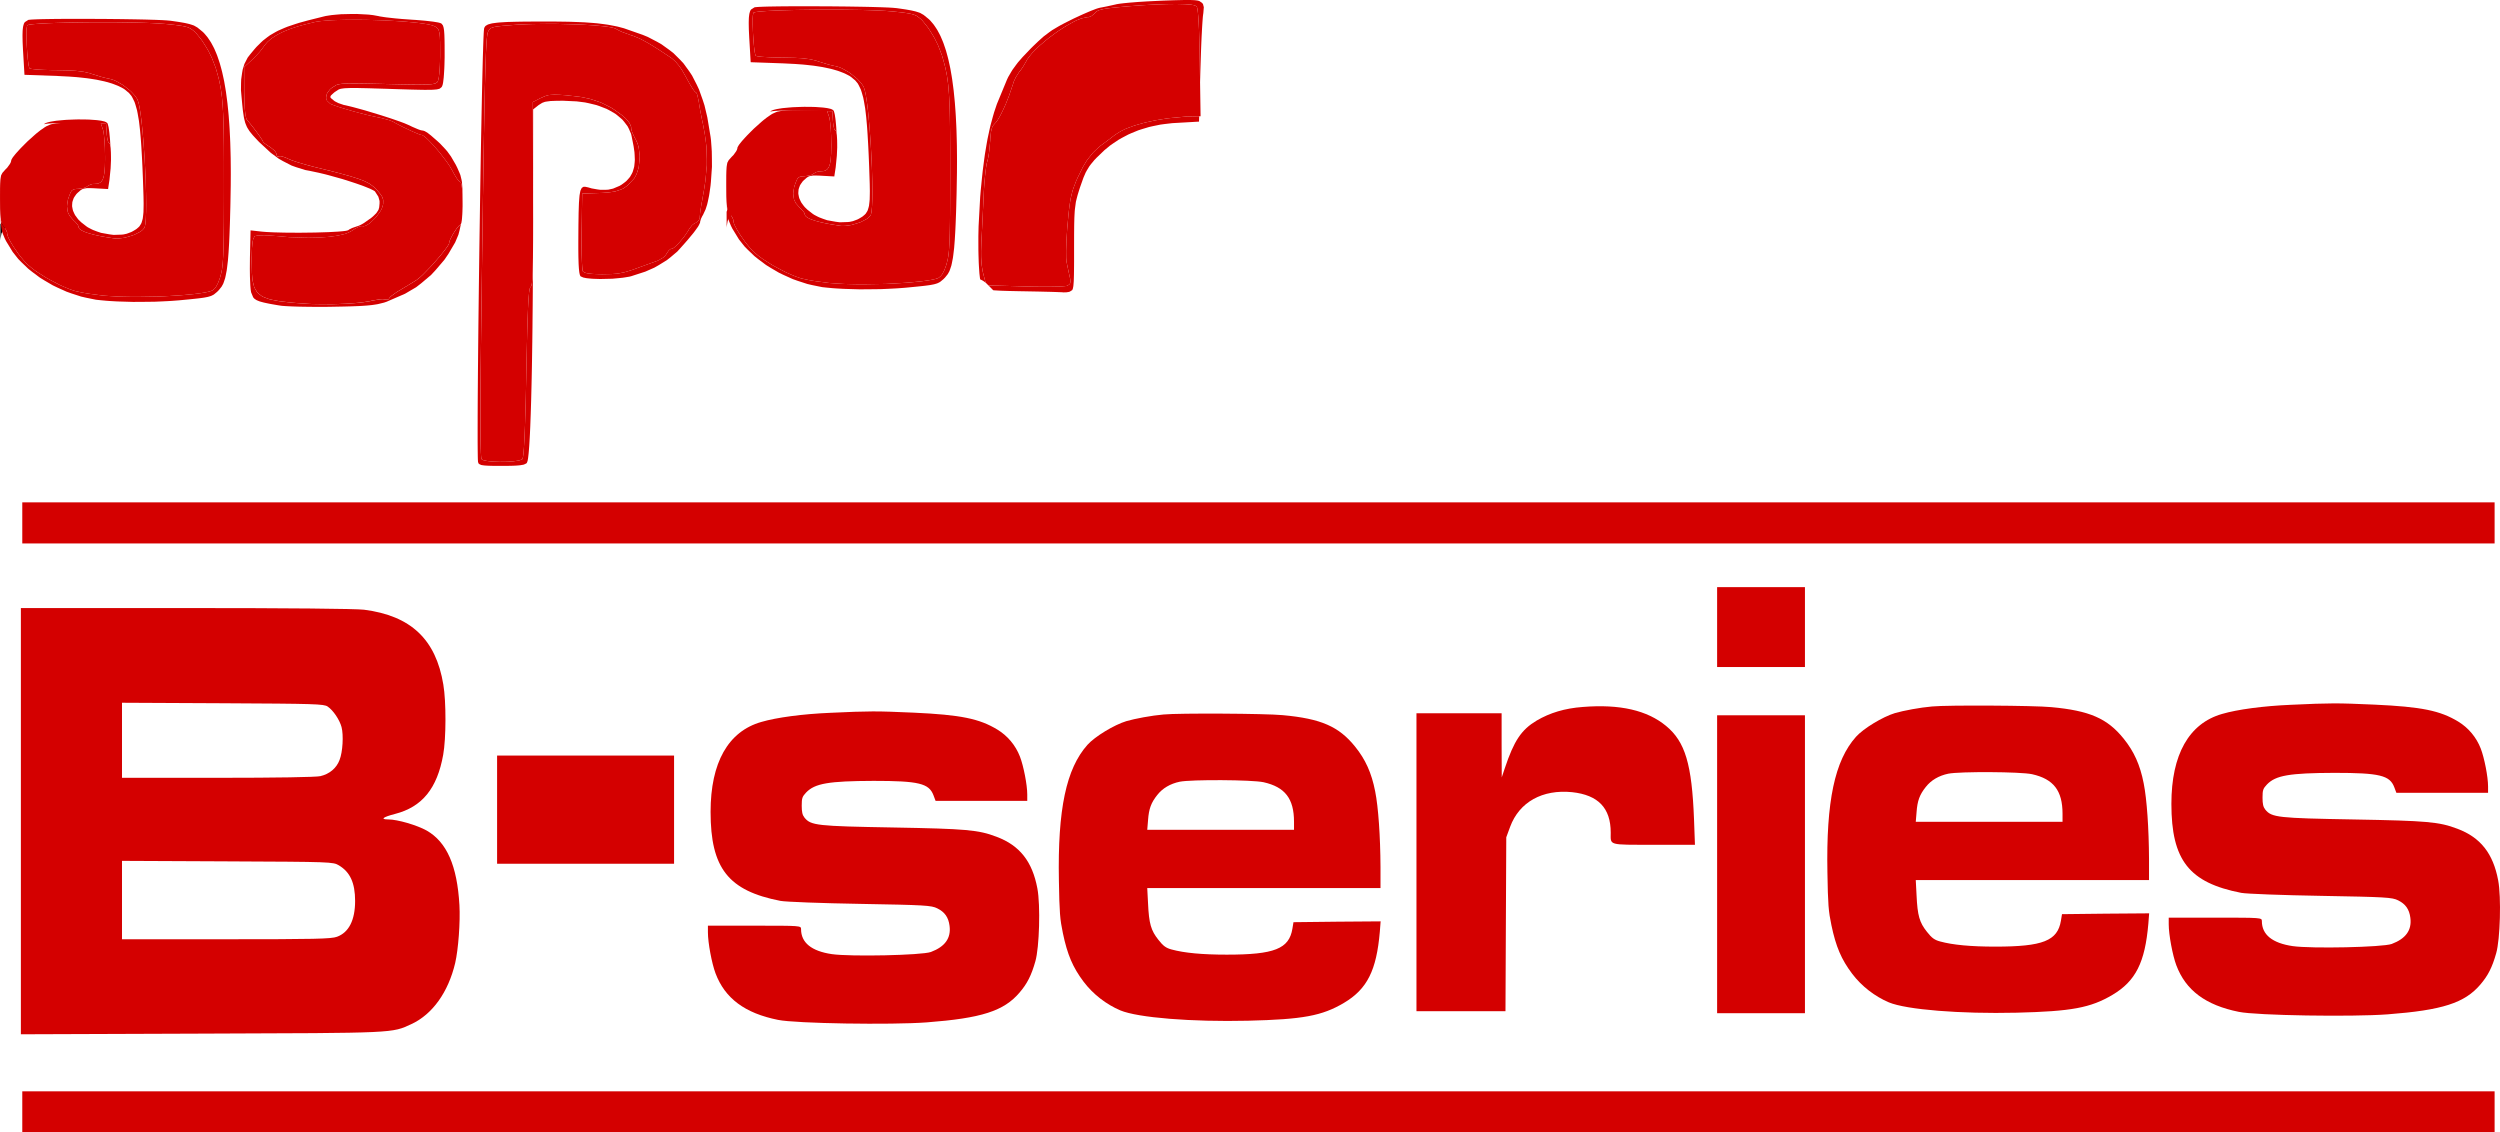
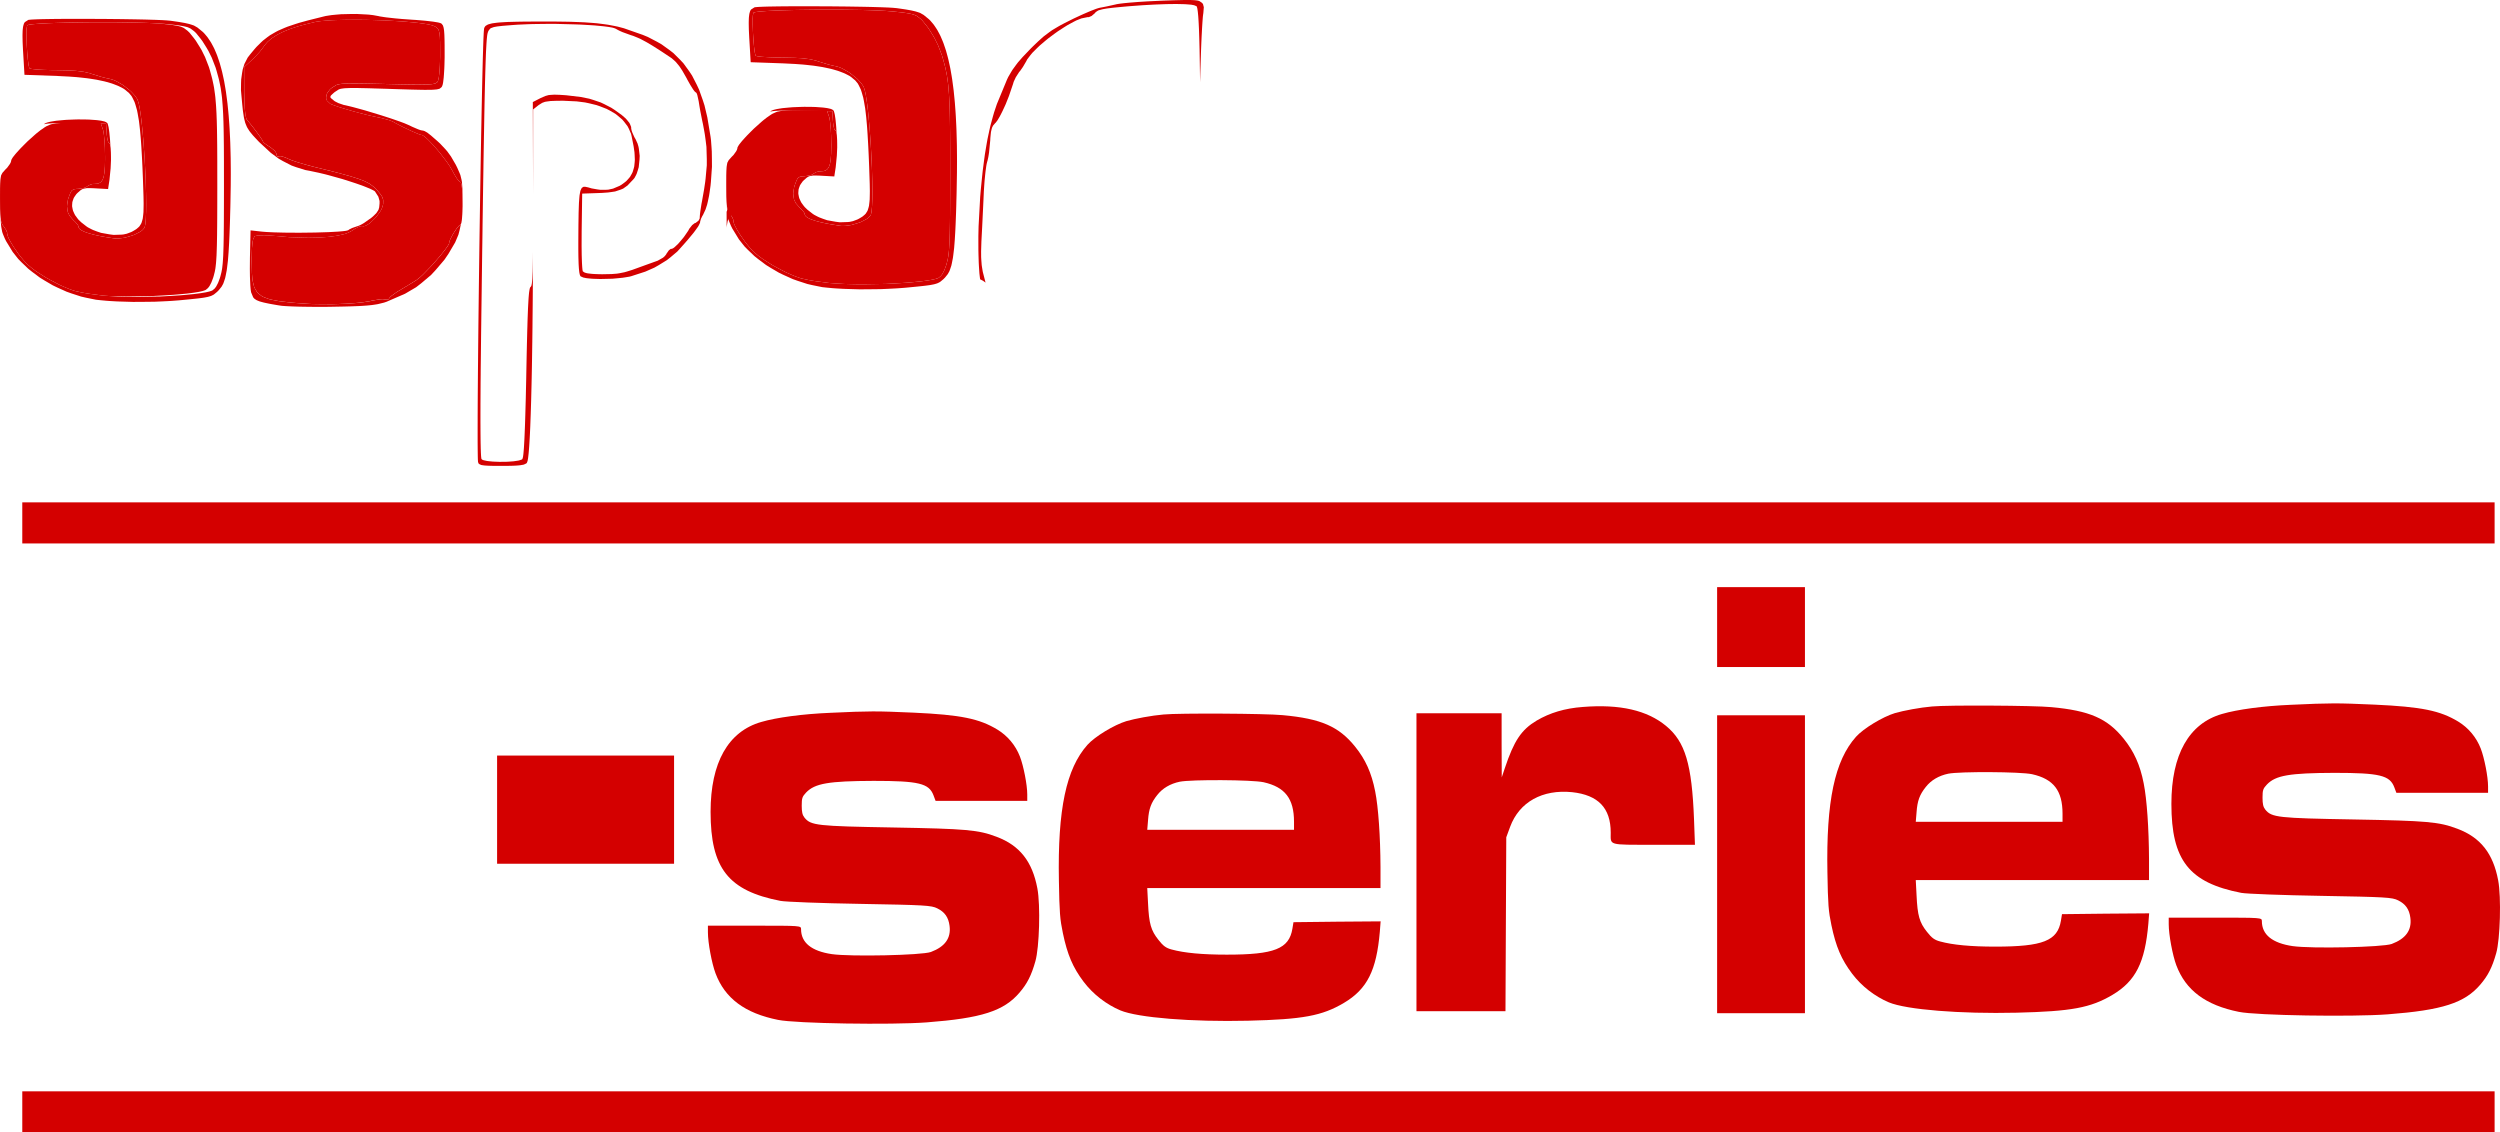
<svg xmlns="http://www.w3.org/2000/svg" version="1.1" width="2389.191" height="1082.229" viewBox="0,0,2389.191,1082.229">
  <g transform="translate(954.596,361.115)">
    <g data-paper-data="{&quot;isPaintingLayer&quot;:true}" fill-rule="nonzero" stroke="none" stroke-linecap="butt" stroke-linejoin="miter" stroke-miterlimit="10" stroke-dasharray="" stroke-dashoffset="0" style="mix-blend-mode: normal">
      <g>
-         <path d="M-881.032,-206.183l-1.443,0.214l-5.211,0.989l-2.138,0.828l-4.115,1.844l-2.218,1.336l-5.665,3.928l-4.382,3.447l-2.351,2.004l-9.78,8.765l-4.65,4.623l-4.543,4.596l-2.004,2.164l-3.848,4.249l-1.55,1.844l-2.779,3.527l-0.855,1.336l-1.336,2.405v0.668l-0.588,2.164l-0.909,1.844l-0.668,1.015l-3.153,4.329l-2.031,2.004l-4.169,4.676l-1.737,3.287l-0.454,2.432l-0.428,2.645l-0.134,1.603l-0.053,-15.445l11.196,-16.38l2.886,-4.275l6.787,-8.23l3.474,-3.982l7.268,-7.108l3.607,-3.34l6.867,-5.184l1.657,-1.149l3.1,-1.764l4.222,-1.817l1.657,-0.534l2.592,-1.577l1.764,-2.351v-0.214l0.748,-0.347l0.481,-0.16l1.657,-0.294l0.935,-0.134l2.565,-0.24l1.363,-0.107l3.34,-0.187l1.79,-0.08l4.115,-0.107l1.961,-0.025z" fill="#000000" stroke-width="1" />
        <path d="M-878.189,-206.448l0.31,-0.029l-0.134,0.027z" fill="#000000" stroke-width="1" />
        <g fill="#d40000" stroke-width="1">
          <path d="M-876.406,-180.019l0.936,-0.546v0M-851.279,-180.448h-0.039l0.195,-1.326M-874.496,-180.799l0.195,-0.058v0M-873.736,-180.955l1.988,-0.331v0M-872.761,-246.922l3.528,0.097l6.257,0.448l1.462,0.136l2.593,0.351l1.228,0.195l2.047,0.468l0.955,0.234l1.404,0.565l1.248,0.975l0.331,0.546l0.604,2.222l0.292,1.267l0.526,3.47l0.234,1.852l0.409,4.347l0.195,2.242l0.292,4.912l0.059,1.267l-0.214,-1.384l-0.195,-0.624l-0.429,-0.975h-0.273l-0.76,-0.721l-0.487,-1.15l-0.214,-0.858l-0.429,-1.832l-0.156,-1.111l-0.292,-2.32l-0.097,-1.267l-0.585,-9.26l-29.728,-0.546l-12.262,-0.078l-3.509,0.039l-1.559,0.019l-3.002,0.078l-1.306,0.059l-2.437,0.136l-0.994,0.078l-1.871,0.175l-0.682,0.097l-1.209,0.214l-0.351,0.117l-0.487,0.234l0.585,-0.604l0.409,-0.331l1.404,-0.604l0.799,-0.292l2.047,-0.526l1.092,-0.253l2.593,-0.448l2.71,-0.429l6.569,-0.624l3.411,-0.273l7.349,-0.292l3.665,-0.097M-877.42,-179.454l-3.002,2.632z" />
          <path d="M-862.468,-343.045l7.856,0.039l15.439,0.156l3.762,0.059l7.232,0.117l3.548,0.058l6.628,0.136l3.216,0.078l5.809,0.175l2.788,0.078l4.795,0.195l2.242,0.097l3.567,0.214l3.762,0.331l2.515,0.351l4.308,0.624l2.047,0.312l3.47,0.604l1.637,0.292l2.807,0.643l1.326,0.312l2.261,0.702l2.164,0.741l3.372,1.93l4.854,3.957l1.287,1.209l2.417,2.807l1.189,1.462l2.242,3.314l1.092,1.715l2.066,3.84l0.994,1.969l1.871,4.367l0.897,2.242l1.676,4.893l0.819,2.515l1.501,5.458l0.721,2.788l1.326,6.004l0.643,3.08l1.131,6.569l0.546,3.353l0.955,7.174l0.468,3.645l0.78,7.758l0.37,3.938l0.624,8.363l0.273,4.25l0.448,8.967l0.195,4.562l0.273,9.591l0.117,4.873l0.097,10.234l0.019,5.185l-0.059,10.877l-0.292,17.038l-0.078,3.782l-0.195,7.018l-0.078,3.431l-0.195,6.374l-0.117,3.1l-0.214,5.731l-0.117,2.788l-0.234,5.146l-0.136,2.495l-0.273,4.601l-0.136,2.222l-0.312,4.094l-0.312,3.938l-0.78,6.53l-0.409,3.061l-0.975,4.951l-0.507,2.3l-1.228,3.684l-0.643,1.715l-1.501,2.69l-2.632,3.294l-1.657,1.676l-2.729,2.242l-0.721,0.507l-1.618,0.819l-0.858,0.37l-2.086,0.643l-1.15,0.292l-2.827,0.546l-1.54,0.253l-3.86,0.507l-2.066,0.234l-5.127,0.546l-9.415,0.916l-2.905,0.273l-6.238,0.468l-3.177,0.195l-6.667,0.331l-6.725,0.292l-13.919,0.156l-6.92,0.019l-13.158,-0.39l-3.177,-0.136l-5.965,-0.351l-2.885,-0.214l-5.263,-0.487l-4.756,-0.507l-9.493,-1.93l-4.737,-1.092l-9.279,-3.021l-4.601,-1.637l-8.87,-3.996l-4.367,-2.105l-8.265,-4.854l-4.055,-2.515l-7.466,-5.595l-3.606,-2.866l-6.472,-6.199l-3.1,-3.158l-5.283,-6.686l-6.374,-10.429l-1.248,-2.554l-1.696,-4.074l-0.721,-2.066l-0.877,-4.698l-0.175,-1.306l-0.234,-3.1l-0.117,-1.657l-0.078,-2.203l0.019,0.136l0.585,3.372l0.448,1.17l1.033,2.008l0.702,0.78l2.417,3.606l0.994,2.515v0.877l0.526,2.281l0.838,2.047l0.624,1.209l1.365,2.554l0.838,1.423l1.774,2.866l0.994,1.501l4.211,6.082l2.222,2.788l2.222,2.71l1.072,1.189l2.125,2.281l0.975,0.916l4.172,3.489l3.333,2.456l1.852,1.248l7.934,5.049l4.308,2.378l8.733,4.581l4.152,1.852l4.094,1.735l1.91,0.721l3.684,1.287l1.637,0.448l6.043,1.326l5.146,0.897l2.885,0.429l12.164,1.579l5.634,0.409l8.46,0.507l4.678,0.136l9.63,0.195l5.029,-0.019l20.644,-0.351l9.786,-0.526l9.61,-0.604l4.386,-0.37l8.441,-0.799l3.567,-0.448l3.47,-0.468l1.52,-0.253l2.944,-0.487l1.228,-0.273l2.32,-0.526l0.916,-0.292l1.637,-0.565l0.546,-0.292l2.027,-1.696l1.326,-1.715l0.643,-1.15l1.267,-2.456l0.585,-1.482l1.17,-3.158l0.546,-1.813l0.975,-3.84l0.546,-2.866l0.234,-1.735l0.409,-3.723l0.175,-2.3l0.312,-4.951l0.117,-3.08l0.214,-6.608l0.078,-4.074l0.078,-4.191l0.039,-2.32l0.039,-4.795l0.039,-2.632l0.039,-5.419l0.019,-2.963l0.019,-6.102l0.019,-3.314l0.019,-6.842v-3.723l0.019,-7.622v-4.133l-0.019,-13.724v-8.421l-0.019,-3.879l-0.039,-7.525l-0.019,-3.431l-0.078,-6.706l-0.039,-3.061l-0.097,-5.946l-0.058,-2.729l-0.136,-5.283l-0.097,-2.417l-0.175,-4.678l-0.117,-2.144l-0.234,-4.172l-0.136,-1.93l-0.604,-7.271l-0.39,-3.158l-0.858,-6.063l-0.546,-2.807l-1.17,-5.478l-0.721,-2.749l-1.521,-5.517l-0.897,-3.002l-3.684,-9.513l-3.255,-6.589l-1.871,-3.177l-3.879,-6.18l-2.008,-2.671l-4.055,-5.01l-1.91,-1.793l-3.411,-2.515l-2.749,-1.248l-1.91,-0.487l-2.047,-0.468l-1.228,-0.214l-2.573,-0.409l-1.54,-0.214l-3.255,-0.409l-1.91,-0.195l-4.035,-0.429l-2.359,-0.234l-6.374,-0.487l-4.99,-0.273l-2.807,-0.136l-5.79,-0.214l-3.158,-0.097l-6.452,-0.175l-3.411,-0.058l-14.094,-0.195l-7.388,-0.039h-14.893l-7.291,0.078l-14.347,0.195l-6.511,0.175l-6.374,0.175l-2.944,0.097l-5.712,0.214l-2.554,0.136l-4.873,0.253l-2.047,0.156l-3.879,0.292l-1.501,0.156l-2.69,0.351l-0.858,0.175l-1.365,0.37l-0.117,0.195l-0.487,2.495l-0.175,2.905v5.965l0.078,2.281l0.156,4.698l0.136,2.398l0.292,4.795l0.195,2.281l0.39,4.386l0.234,1.871l0.448,3.45l0.253,1.209l0.507,2.008l0.253,0.292l0.78,0.312l0.975,0.214l0.702,0.097l3.333,0.39l2.32,0.156l5.029,0.292l2.944,0.097l6.18,0.175l3.314,0.019l11.735,0.253l6.472,0.351l2.69,0.292l5.029,0.643l2.125,0.448l4.035,0.975l1.793,0.624l8.948,2.768l3.002,0.799l1.326,0.312l2.534,0.565l0.975,0.175l3.45,0.955l2.515,1.053l1.326,0.702l5.458,3.139l2.632,1.969l5.107,4.113l2.027,2.125l1.91,2.125l0.76,1.033l1.365,2.008l0.429,0.916l1.053,3.314l0.702,3.158l0.331,1.969l0.682,4.25l0.331,2.456l0.643,5.146l0.312,2.846l0.604,5.868l0.273,3.139l0.565,6.413l0.253,3.353l0.955,13.743l0.37,6.998l0.663,13.977l0.195,6.589l0.175,6.472l0.039,3.061l0.058,5.965v2.729l-0.058,5.263l-0.078,2.3l-0.175,4.386l-0.136,1.793l-0.312,3.333l-0.214,1.209l-0.448,2.086l-0.292,0.526l-1.735,2.047l-1.735,1.365l-1.092,0.643l-4.893,2.515l-2.905,0.994l-6.004,1.774l-2.944,0.448l-2.905,0.37l-1.345,0.058l-2.612,-0.019l-1.15,-0.156l-7.739,-1.228l-4.659,-0.838l-2.086,-0.429l-4.016,-0.877l-1.754,-0.468l-3.353,-0.916l-1.404,-0.468l-2.671,-0.936l-1.072,-0.487l-1.969,-0.975l-0.721,-0.487l-1.248,-0.994l-0.37,-0.507l-0.546,-1.014v-0.507l-0.37,-1.072l-0.604,-0.936l-0.429,-0.546l-2.066,-2.359l-1.306,-1.131l-3.762,-4.406l-1.637,-3.314l-0.37,-1.852l-0.468,-3.821l0.214,-2.105l0.682,-4.367l0.799,-2.398l1.54,-4.074l1.014,-1.793l0.604,-0.565l1.365,-0.877l0.936,-0.214l2.047,-0.312l1.423,-0.039l5.205,-0.799l1.501,-0.468l0.585,-0.292l1.072,-0.565l0.312,-0.312l2.866,-1.579l2.534,-0.663h1.189l2.924,-0.234l1.657,-0.429l0.702,-0.39l1.306,-0.877l0.526,-0.643l0.975,-1.443l0.39,-0.955l0.702,-2.086l0.253,-1.326l0.468,-2.846l0.136,-1.735l0.273,-3.684l0.058,-2.183l0.097,-4.639v-2.69l-0.175,-8.265l-0.253,-5.322l-0.195,-2.378l-0.429,-4.503l-0.253,-1.754l-0.546,-3.119l-0.292,-0.838l-1.832,-5.263l4.951,0.097l0.585,9.26l0.097,1.267l0.292,2.32l0.156,1.111l0.429,1.832l0.214,0.858l0.487,1.15l0.76,0.721h0.273l0.429,0.975l0.195,0.624l0.312,2.027l0.136,1.131l0.175,2.866l0.078,1.521l0.058,3.45l0.019,3.567l-0.351,7.875l-1.092,11.053l-1.345,8.772l-12.067,-0.663l-2.71,-0.156l-3.899,-0.059l-1.754,0.039l-2.554,0.429l-1.17,0.292l-1.949,1.111l-3.002,2.632l-1.17,1.17l-1.754,2.495l-0.78,1.267l-0.955,2.651l-0.39,1.326l-0.214,2.749v1.384l0.546,2.807l0.37,1.404l1.267,2.788l0.741,1.404l2.008,2.749l1.072,1.365l2.729,2.632l4.834,3.782l1.482,1.014l3.314,1.735l1.735,0.819l3.704,1.404l3.801,1.287l8.051,1.443l3.996,0.526l7.525,-0.253l1.774,-0.156l3.255,-0.702l4.23,-1.579l1.501,-0.76l2.495,-1.482l1.17,-0.76l1.891,-1.637l0.858,-0.858l1.345,-2.086l0.604,-1.15l0.858,-2.846l0.39,-1.54l0.448,-3.899l0.195,-2.105l0.117,-5.244l0.039,-2.807l-0.117,-6.881l-0.409,-12.495l-0.136,-4.133l-0.312,-7.681l-0.156,-3.743l-0.331,-6.94l-0.175,-3.372l-0.37,-6.258l-0.175,-3.041l-0.39,-5.595l-0.214,-2.729l-0.448,-4.99l-0.214,-2.437l-0.507,-4.406l-0.507,-4.308l-1.209,-7.037l-0.663,-3.314l-1.521,-5.302l-0.819,-2.476l-1.91,-3.918l-1.014,-1.813l-2.378,-2.846l-4.113,-3.411l-1.443,-0.955l-3.314,-1.715l-1.754,-0.838l-3.918,-1.521l-2.047,-0.741l-4.542,-1.326l-2.359,-0.624l-5.185,-1.111l-2.671,-0.546l-5.848,-0.916l-2.983,-0.429l-6.511,-0.721l-3.314,-0.331l-7.174,-0.526l-11.521,-0.585l-31.19,-1.111l-1.209,-20.468l-0.195,-3.139l-0.253,-5.361l-0.117,-2.554l-0.078,-4.289l-0.019,-2.027l0.078,-3.353l0.078,-1.579l0.292,-2.515l0.195,-1.17l0.507,-1.813l0.292,-0.838l0.76,-1.228l3.294,-2.105l0.409,-0.097l2.047,-0.195l1.209,-0.097l3.489,-0.156l1.91,-0.078l4.717,-0.136l2.515,-0.039l5.751,-0.097l2.983,-0.039l6.569,-0.058l3.372,-0.019l7.213,-0.039h7.31z" />
-           <path d="M-850.304,-78.204l-5.634,-0.409l-12.164,-1.579l-2.885,-0.429l-5.146,-0.897l-6.043,-1.326l-1.637,-0.448l-3.684,-1.287l-1.91,-0.721l-4.094,-1.735l-4.152,-1.852l-8.733,-4.581l-4.308,-2.378l-7.934,-5.049l-1.852,-1.248l-3.333,-2.456l-4.172,-3.489l-0.975,-0.916l-2.125,-2.281l-1.072,-1.189l-2.222,-2.71l-2.222,-2.788l-4.211,-6.082l-0.994,-1.501l-1.774,-2.866l-0.838,-1.423l-1.365,-2.554l-0.624,-1.209l-0.838,-2.047l-0.526,-2.281v-0.877l-0.994,-2.515l-2.417,-3.606l-0.702,-0.78l-1.033,-2.008l-0.448,-1.17l-0.585,-3.372l-0.117,-0.955l-0.195,-2.339l-0.078,-1.228l-0.117,-2.944l-0.058,-1.559l-0.039,-3.684l-0.039,-6.413v-2.788l0.019,-4.581v-2.144l0.078,-3.509l0.058,-1.618l0.156,-2.612l0.097,-1.209l0.312,-1.93l0.331,-1.774l1.267,-2.398l3.041,-3.411l1.482,-1.462l2.3,-3.158l0.487,-0.741l0.663,-1.345l0.429,-1.579v-0.487l0.975,-1.754l0.624,-0.975l2.027,-2.573l1.131,-1.345l2.807,-3.1l1.462,-1.579l3.314,-3.353l3.392,-3.372l7.135,-6.394l1.715,-1.462l3.197,-2.515l4.133,-2.866l1.618,-0.975l3.002,-1.345l1.56,-0.604l3.801,-0.721l1.053,-0.156l2.495,-0.214l1.306,-0.097l3.119,-0.136l1.657,-0.059l3.899,-0.058l6.901,-0.019h23.061l2.144,6.141l0.292,0.838l0.546,3.119l0.253,1.754l0.429,4.503l0.195,2.378l0.253,5.322l0.175,8.265v2.69l-0.097,4.64l-0.058,2.183l-0.273,3.684l-0.136,1.735l-0.468,2.846l-0.253,1.326l-0.702,2.086l-0.39,0.955l-0.975,1.443l-0.526,0.643l-1.306,0.877l-0.702,0.39l-1.657,0.429l-2.924,0.234h-1.189l-2.534,0.663l-2.866,1.579l-0.312,0.312l-1.072,0.565l-0.585,0.292l-1.501,0.468l-5.205,0.799l-1.423,0.039l-2.047,0.312l-0.936,0.214l-1.365,0.877l-0.604,0.565l-1.014,1.793l-1.54,4.074l-0.799,2.398l-0.682,4.367l-0.214,2.105l0.468,3.821l0.37,1.852l1.637,3.314l3.762,4.406l1.306,1.131l2.066,2.359l0.429,0.546l0.604,0.936l0.37,1.072v0.507l0.546,1.014l0.37,0.507l1.248,0.994l0.721,0.487l1.969,0.975l1.072,0.487l2.671,0.936l1.404,0.468l3.353,0.916l1.754,0.468l4.016,0.877l2.086,0.429l4.659,0.838l7.739,1.228l1.15,0.156l2.612,0.019l1.345,-0.058l2.905,-0.37l2.944,-0.448l6.004,-1.774l2.905,-0.994l4.893,-2.515l1.092,-0.643l1.735,-1.365l1.735,-2.047l0.292,-0.526l0.448,-2.086l0.214,-1.209l0.312,-3.333l0.136,-1.793l0.175,-4.386l0.078,-2.3l0.058,-5.263v-2.729l-0.058,-5.965l-0.039,-3.061l-0.175,-6.472l-0.195,-6.589l-0.663,-13.977l-0.37,-6.998l-0.955,-13.743l-0.253,-3.353l-0.565,-6.413l-0.273,-3.139l-0.604,-5.868l-0.312,-2.846l-0.643,-5.146l-0.331,-2.456l-0.682,-4.25l-0.331,-1.969l-0.702,-3.158l-1.053,-3.314l-0.429,-0.916l-1.365,-2.008l-0.76,-1.033l-1.91,-2.125l-2.027,-2.125l-5.107,-4.113l-2.632,-1.969l-5.458,-3.139l-1.326,-0.702l-2.515,-1.053l-3.45,-0.955l-0.975,-0.175l-2.534,-0.565l-1.326,-0.312l-3.002,-0.799l-8.948,-2.768l-1.793,-0.624l-4.035,-0.975l-2.125,-0.448l-5.029,-0.643l-2.69,-0.292l-6.472,-0.351l-11.735,-0.253l-3.314,-0.019l-6.18,-0.175l-2.944,-0.097l-5.029,-0.292l-2.32,-0.156l-3.333,-0.39l-0.702,-0.097l-0.975,-0.214l-0.78,-0.312l-0.253,-0.292l-0.507,-2.008l-0.253,-1.209l-0.448,-3.45l-0.234,-1.871l-0.39,-4.386l-0.195,-2.281l-0.292,-4.795l-0.136,-2.398l-0.156,-4.698l-0.078,-2.281v-5.965l0.175,-2.905l0.487,-2.495l0.117,-0.195l1.365,-0.37l0.858,-0.175l2.69,-0.351l1.501,-0.156l3.879,-0.292l2.047,-0.156l4.873,-0.253l2.554,-0.136l5.712,-0.214l2.944,-0.097l6.374,-0.175l6.511,-0.175l14.347,-0.195l7.291,-0.078h14.893l7.388,0.039l14.094,0.195l3.411,0.059l6.452,0.175l3.158,0.097l5.79,0.214l2.807,0.136l4.99,0.273l6.374,0.487l2.359,0.234l4.035,0.429l1.91,0.195l3.255,0.409l1.54,0.214l2.573,0.409l1.228,0.214l2.047,0.468l1.91,0.487l2.749,1.248l3.411,2.515l1.91,1.793l4.055,5.01l2.008,2.671l3.879,6.18l1.871,3.177l3.255,6.589l3.684,9.513l0.897,3.002l1.521,5.517l0.721,2.749l1.17,5.478l0.546,2.807l0.858,6.063l0.39,3.158l0.604,7.271l0.136,1.93l0.234,4.172l0.117,2.144l0.175,4.678l0.097,2.417l0.136,5.283l0.058,2.729l0.097,5.946l0.039,3.061l0.078,6.706l0.019,3.431l0.039,7.525l0.019,3.879v8.421l0.019,13.724v4.133l-0.019,7.622v3.723l-0.019,6.842l-0.019,3.314l-0.019,6.102l-0.019,2.963l-0.039,5.419l-0.039,2.632l-0.039,4.795l-0.039,2.32l-0.078,4.191l-0.078,4.074l-0.214,6.608l-0.117,3.08l-0.312,4.951l-0.175,2.3l-0.409,3.723l-0.234,1.735l-0.546,2.866l-0.975,3.84l-0.546,1.813l-1.17,3.158l-0.585,1.482l-1.267,2.456l-0.643,1.15l-1.326,1.715l-2.027,1.696l-0.546,0.292l-1.637,0.565l-0.916,0.292l-2.32,0.526l-1.228,0.273l-2.944,0.487l-1.52,0.253l-3.47,0.468l-3.567,0.448l-8.441,0.799l-4.386,0.37l-9.61,0.604l-9.786,0.526l-20.644,0.351l-5.029,0.019l-9.63,-0.195l-4.678,-0.136z" />
+           <path d="M-850.304,-78.204l-5.634,-0.409l-12.164,-1.579l-2.885,-0.429l-5.146,-0.897l-6.043,-1.326l-1.637,-0.448l-3.684,-1.287l-1.91,-0.721l-4.094,-1.735l-4.152,-1.852l-8.733,-4.581l-4.308,-2.378l-7.934,-5.049l-1.852,-1.248l-3.333,-2.456l-4.172,-3.489l-0.975,-0.916l-2.125,-2.281l-1.072,-1.189l-2.222,-2.71l-2.222,-2.788l-4.211,-6.082l-0.994,-1.501l-1.774,-2.866l-0.838,-1.423l-1.365,-2.554l-0.624,-1.209l-0.838,-2.047l-0.526,-2.281v-0.877l-0.994,-2.515l-2.417,-3.606l-0.702,-0.78l-1.033,-2.008l-0.448,-1.17l-0.585,-3.372l-0.117,-0.955l-0.195,-2.339l-0.078,-1.228l-0.117,-2.944l-0.058,-1.559l-0.039,-3.684l-0.039,-6.413v-2.788l0.019,-4.581v-2.144l0.078,-3.509l0.058,-1.618l0.156,-2.612l0.097,-1.209l0.312,-1.93l0.331,-1.774l1.267,-2.398l3.041,-3.411l1.482,-1.462l2.3,-3.158l0.487,-0.741l0.663,-1.345l0.429,-1.579v-0.487l0.975,-1.754l0.624,-0.975l2.027,-2.573l1.131,-1.345l2.807,-3.1l1.462,-1.579l3.314,-3.353l3.392,-3.372l7.135,-6.394l1.715,-1.462l3.197,-2.515l4.133,-2.866l1.618,-0.975l3.002,-1.345l1.56,-0.604l3.801,-0.721l1.053,-0.156l2.495,-0.214l1.306,-0.097l3.119,-0.136l1.657,-0.059l3.899,-0.058l6.901,-0.019h23.061l2.144,6.141l0.292,0.838l0.546,3.119l0.253,1.754l0.429,4.503l0.195,2.378l0.253,5.322l0.175,8.265v2.69l-0.097,4.64l-0.058,2.183l-0.273,3.684l-0.136,1.735l-0.468,2.846l-0.253,1.326l-0.702,2.086l-0.39,0.955l-0.975,1.443l-0.526,0.643l-1.306,0.877l-0.702,0.39l-1.657,0.429l-2.924,0.234h-1.189l-2.534,0.663l-2.866,1.579l-0.312,0.312l-1.072,0.565l-0.585,0.292l-1.501,0.468l-5.205,0.799l-1.423,0.039l-2.047,0.312l-0.936,0.214l-1.365,0.877l-0.604,0.565l-1.014,1.793l-1.54,4.074l-0.799,2.398l-0.682,4.367l-0.214,2.105l0.468,3.821l0.37,1.852l1.637,3.314l3.762,4.406l1.306,1.131l2.066,2.359l0.429,0.546l0.604,0.936l0.37,1.072v0.507l0.546,1.014l0.37,0.507l1.248,0.994l0.721,0.487l1.969,0.975l1.072,0.487l2.671,0.936l1.404,0.468l3.353,0.916l1.754,0.468l4.016,0.877l2.086,0.429l4.659,0.838l7.739,1.228l1.15,0.156l2.612,0.019l1.345,-0.058l2.905,-0.37l2.944,-0.448l6.004,-1.774l2.905,-0.994l4.893,-2.515l1.092,-0.643l1.735,-1.365l1.735,-2.047l0.292,-0.526l0.448,-2.086l0.214,-1.209l0.312,-3.333l0.136,-1.793l0.175,-4.386l0.078,-2.3l0.058,-5.263v-2.729l-0.058,-5.965l-0.039,-3.061l-0.175,-6.472l-0.195,-6.589l-0.663,-13.977l-0.37,-6.998l-0.955,-13.743l-0.253,-3.353l-0.565,-6.413l-0.273,-3.139l-0.604,-5.868l-0.312,-2.846l-0.643,-5.146l-0.331,-2.456l-0.682,-4.25l-0.331,-1.969l-0.702,-3.158l-1.053,-3.314l-0.429,-0.916l-1.365,-2.008l-0.76,-1.033l-1.91,-2.125l-2.027,-2.125l-5.107,-4.113l-2.632,-1.969l-5.458,-3.139l-1.326,-0.702l-2.515,-1.053l-3.45,-0.955l-0.975,-0.175l-2.534,-0.565l-1.326,-0.312l-3.002,-0.799l-8.948,-2.768l-1.793,-0.624l-4.035,-0.975l-2.125,-0.448l-5.029,-0.643l-2.69,-0.292l-6.472,-0.351l-11.735,-0.253l-3.314,-0.019l-6.18,-0.175l-2.944,-0.097l-5.029,-0.292l-2.32,-0.156l-3.333,-0.39l-0.702,-0.097l-0.975,-0.214l-0.78,-0.312l-0.253,-0.292l-0.507,-2.008l-0.253,-1.209l-0.448,-3.45l-0.234,-1.871l-0.39,-4.386l-0.195,-2.281l-0.292,-4.795l-0.136,-2.398l-0.156,-4.698l-0.078,-2.281v-5.965l0.175,-2.905l0.487,-2.495l0.117,-0.195l1.365,-0.37l0.858,-0.175l2.69,-0.351l1.501,-0.156l3.879,-0.292l2.047,-0.156l4.873,-0.253l2.554,-0.136l5.712,-0.214l2.944,-0.097l6.374,-0.175l6.511,-0.175l14.347,-0.195l7.291,-0.078h14.893l7.388,0.039l14.094,0.195l3.411,0.059l6.452,0.175l3.158,0.097l5.79,0.214l2.807,0.136l4.99,0.273l2.359,0.234l4.035,0.429l1.91,0.195l3.255,0.409l1.54,0.214l2.573,0.409l1.228,0.214l2.047,0.468l1.91,0.487l2.749,1.248l3.411,2.515l1.91,1.793l4.055,5.01l2.008,2.671l3.879,6.18l1.871,3.177l3.255,6.589l3.684,9.513l0.897,3.002l1.521,5.517l0.721,2.749l1.17,5.478l0.546,2.807l0.858,6.063l0.39,3.158l0.604,7.271l0.136,1.93l0.234,4.172l0.117,2.144l0.175,4.678l0.097,2.417l0.136,5.283l0.058,2.729l0.097,5.946l0.039,3.061l0.078,6.706l0.019,3.431l0.039,7.525l0.019,3.879v8.421l0.019,13.724v4.133l-0.019,7.622v3.723l-0.019,6.842l-0.019,3.314l-0.019,6.102l-0.019,2.963l-0.039,5.419l-0.039,2.632l-0.039,4.795l-0.039,2.32l-0.078,4.191l-0.078,4.074l-0.214,6.608l-0.117,3.08l-0.312,4.951l-0.175,2.3l-0.409,3.723l-0.234,1.735l-0.546,2.866l-0.975,3.84l-0.546,1.813l-1.17,3.158l-0.585,1.482l-1.267,2.456l-0.643,1.15l-1.326,1.715l-2.027,1.696l-0.546,0.292l-1.637,0.565l-0.916,0.292l-2.32,0.526l-1.228,0.273l-2.944,0.487l-1.52,0.253l-3.47,0.468l-3.567,0.448l-8.441,0.799l-4.386,0.37l-9.61,0.604l-9.786,0.526l-20.644,0.351l-5.029,0.019l-9.63,-0.195l-4.678,-0.136z" />
        </g>
        <g fill="#d40000" stroke-width="1">
          <path d="M-604.263,-347.276l2.23,0.15l4.01,0.472l5.103,0.922l1.179,0.279l4.009,0.622l2.23,0.322l5.575,0.622l2.916,0.322l6.411,0.579l9.841,0.708l3.238,0.193l6.218,0.515l3.002,0.257l5.296,0.6l2.487,0.3l3.774,0.622l0.836,0.15l1.244,0.3l1.244,0.407l0.815,0.429l1.158,1.479l0.236,0.493l0.407,1.265l0.193,0.729l0.3,1.844l0.129,1.029l0.193,2.573l0.086,1.394l0.107,3.409l0.043,1.844l0.064,4.417l0.021,7.89v3.774l-0.172,7.14l-0.129,3.452l-0.364,5.982l-0.214,2.809l-0.515,4.267l-0.15,0.922l-0.3,1.437l-0.472,1.415l-0.557,1.051l-1.672,1.372l-0.579,0.279l-1.758,0.429l-0.986,0.172l-2.873,0.236l-1.587,0.086l-4.331,0.043l-2.38,0.021l-6.132,-0.107l-1.672,-0.043l-3.731,-0.086l-1.951,-0.043l-4.31,-0.129l-2.23,-0.064l-4.931,-0.15l-8.169,-0.257l-2.895,-0.107l-5.296,-0.15l-2.573,-0.086l-4.631,-0.129l-2.251,-0.086l-4.031,-0.107l-1.951,-0.043l-3.495,-0.064l-3.366,-0.086l-5.275,-0.021l-2.444,0.021l-3.688,0.15l-1.694,0.086l-2.509,0.343l-1.158,0.193l-1.694,0.557l-3.945,2.551l-1.329,1.136l-1.672,1.544l-0.686,0.686l-0.429,1.029l-0.064,0.515l0.729,0.986l2.38,1.973l1.179,0.922l3.431,1.737l5.039,1.737l1.844,0.364l4.717,1.136l2.487,0.622l5.703,1.544l5.875,1.629l12.886,3.902l3.173,0.986l6.111,1.973l2.98,0.986l5.382,1.865l2.573,0.901l4.267,1.587l4.653,1.994l2.766,1.351l5.039,2.166l1.136,0.45l1.78,0.622l1.694,0.386h0.622l1.758,0.6l2.509,1.437l3.538,2.766l5.896,5.146l2.766,2.53l4.61,4.91l2.166,2.444l3.602,4.953l4.588,7.89l1.479,2.98l2.037,4.653l0.901,2.251l1.072,4.417l0.429,2.316l0.407,5.725l0.086,1.587l0.064,3.666l0.043,6.454v2.959l-0.15,-8.212l-0.257,-4.631l-0.193,-1.801l-0.407,-3.238l-0.257,-0.986l-0.536,-1.501h-0.3l-1.244,-0.836l-1.136,-1.308l-0.686,-0.943l-1.415,-2.101l-0.729,-1.265l-1.522,-2.637l-0.729,-1.458l-2.702,-4.631l-2.358,-3.495l-1.372,-1.887l-5.896,-7.697l-3.109,-3.624l-3.109,-3.559l-1.479,-1.565l-2.852,-2.98l-1.265,-1.201l-2.401,-2.144l-0.922,-0.665l-1.672,-1.029h-0.493l-1.458,-0.364l-1.587,-0.579l-1.051,-0.429l-4.717,-2.037l-2.83,-1.308l-5.811,-2.766l-2.744,-1.394l-5.232,-2.744l-1.844,-1.094l-2.273,-0.943l-2.316,-0.772l-1.458,-0.407l-6.497,-1.672l-3.538,-0.729l-5.639,-1.222l-4.138,-0.986l-2.166,-0.557l-8.941,-2.337l-4.288,-1.244l-4.245,-1.244l-1.951,-0.6l-3.795,-1.179l-1.651,-0.557l-3.088,-1.051l-1.222,-0.45l-2.166,-0.879l-0.665,-0.343l-3.045,-2.852l-0.879,-2.487l0.15,-1.394l0.643,-2.852l0.879,-1.437l2.144,-2.83l1.608,-1.286l4.267,-2.702l1.758,-0.6l1.136,-0.214l2.509,-0.386l1.672,-0.107l3.666,-0.193l2.401,-0.021l5.21,-0.043l3.302,0.043l3.452,0.043l1.908,0.021l3.988,0.086l2.208,0.043l4.588,0.107l2.53,0.043l5.21,0.129l2.873,0.064l7.719,0.172l4.696,0.107l2.144,0.043l7.976,0.15l3.238,0.043l5.982,0.043l2.358,-0.021l4.288,-0.086l1.629,-0.107l2.916,-0.214l1.051,-0.172l1.844,-0.386l0.622,-0.257l1.823,-1.222l0.493,-0.922l0.815,-3.302l0.472,-3.709l0.193,-2.401l0.343,-5.124l0.107,-2.895l0.172,-5.982v-3.109l-0.021,-7.054l-0.043,-3.881l-0.064,-1.587l-0.107,-2.937l-0.107,-1.179l-0.214,-2.187l-0.172,-0.858l-0.772,-2.83l-0.665,-0.879l-1.522,-1.522l-1.136,-0.708l-2.573,-1.051l-2.53,-0.643l-1.629,-0.322l-3.473,-0.622l-2.058,-0.279l-4.288,-0.557l-2.401,-0.257l-10.227,-0.965l-5.811,-0.364l-11.986,-0.708l-6.261,-0.214l-12.607,-0.386l-6.175,-0.043l-12.157,-0.021l-5.532,0.129l-5.425,0.172l-2.509,0.107l-4.846,0.279l-2.187,0.172l-4.16,0.364l-1.78,0.236l-3.323,0.493l-1.308,0.3l-9.52,2.294l-5.832,1.608l-2.637,0.836l-5.124,1.715l-2.316,0.922l-4.481,1.823l-1.994,0.965l-3.838,1.973l-1.672,1.051l-3.238,2.101l-1.394,1.115l-2.637,2.273l-1.115,1.222l-2.08,2.444l-0.836,1.286l-2.058,2.787l-1.78,2.166l-1.029,1.136l-4.288,4.631l-2.015,1.844l-7.354,6.754l0.086,23.649l0.214,10.077l0.279,5.725l0.236,2.294l0.472,4.181l0.322,1.437l0.643,2.401l0.386,0.45l5.017,6.196l3.452,4.481l1.522,2.08l2.852,3.967l0.943,1.437l0.858,1.329l0.257,0.472l0.407,0.793v0.15l0.493,0.793l0.815,0.75l0.579,0.45l2.766,1.973l1.78,0.986l4.524,3.602l1.051,1.286l0.322,0.579l0.515,1.158v0.472l0.622,2.058l0.879,0.45l0.579,-0.343l1.329,-0.236l1.265,0.129l0.772,0.172l3.388,1.072l1.78,0.922l4.16,1.694l4.074,1.394l2.487,0.772l5.21,1.565l2.83,0.772l5.768,1.565l2.873,0.708l14.494,3.581l8.148,2.101l3.431,0.943l6.454,1.801l2.659,0.815l5.017,1.608l2.037,0.75l3.838,1.501l1.565,0.75l2.916,1.501l1.222,0.793l4.31,3.28l1.865,2.015l3.473,4.138l1.544,2.316l0.429,1.072l0.665,2.144l0.043,1.136l-0.043,2.38l-0.236,1.437l-1.008,3.109l-1.158,2.273l-0.772,1.179l-3.516,4.803l-2.08,2.144l-4.267,3.988l-1.951,1.201l-1.887,1.051l-0.793,0.236l-1.522,0.279l-0.557,-0.214l-1.544,0.021l-1.415,0.386l-0.858,0.364l-3.688,1.887l-1.887,1.372l-4.138,2.23l-3.581,1.286l-2.166,0.536l-4.588,1.008l-2.616,0.407l-5.446,0.729l-3.023,0.257l-6.196,0.429l-3.366,0.107l-6.861,0.129l-3.624,-0.043l-15.009,-0.515l-8.04,-0.75l-10.077,-0.793l-5.425,-0.257l-2.101,0.021l-3.752,0.107l-1.265,0.172l-2.123,0.472l-0.45,0.364l-1.179,2.294l-0.622,2.723l-0.214,1.994l-0.386,4.395l-0.107,2.852l-0.172,6.132v3.752l0.236,10.892l0.493,6.025l0.472,2.466l1.158,4.631l0.901,1.844l2.058,3.431l1.458,1.329l3.238,2.466l2.123,0.943l4.631,1.715l2.916,0.665l6.282,1.201l3.859,0.493l8.169,0.922l4.889,0.429l12.929,0.901l6.84,0.15l13.787,0.107l6.604,-0.214l6.518,-0.257l3.088,-0.193l6.025,-0.429l2.766,-0.257l5.317,-0.6l2.316,-0.364l4.374,-0.729l1.758,-0.45l7.333,-1.201l2.101,-0.129l0.836,0.021l1.501,0.129l0.429,0.172l2.423,0.193l1.222,-0.6l0.214,-0.622l1.051,-1.308l1.351,-1.222l0.943,-0.708l4.395,-3.109l2.659,-1.565l8.684,-5.232l2.852,-1.758l1.244,-0.772l2.358,-1.479l0.879,-0.557l3.366,-2.68l2.852,-2.637l1.608,-1.63l6.904,-7.183l3.431,-3.902l3.366,-3.881l1.544,-1.844l2.916,-3.602l1.179,-1.544l2.123,-2.916l0.665,-1.093l1.051,-1.887v-0.429l0.386,-1.758l0.6,-1.544l0.407,-0.901l2.037,-3.881l1.222,-1.973l2.53,-3.817l1.136,-1.372l1.072,-1.244l0.45,-0.407l0.815,-0.6h0.279l0.386,-0.836l-1.394,6.389l-1.051,3.967l-3.109,7.354l-6.475,10.999l-3.838,5.618l-8.362,9.799l-4.31,4.653l-9.413,7.955l-4.867,3.774l-10.613,6.239l-17.475,7.59l-2.551,0.879l-5.232,1.286l-1.372,0.3l-3.066,0.472l-1.587,0.236l-3.624,0.386l-1.908,0.172l-4.374,0.3l-2.294,0.129l-5.339,0.214l-2.809,0.107l-6.497,0.172l-11.257,0.214l-5.446,0.086h-10.806l-5.275,-0.021l-9.627,-0.15l-2.294,-0.064l-4.16,-0.129l-1.994,-0.086l-3.495,-0.172l-1.651,-0.086l-2.68,-0.193l-1.222,-0.107l-1.737,-0.257l-2.83,-0.45l-4.76,-0.836l-2.23,-0.407l-3.709,-0.772l-1.737,-0.386l-2.787,-0.75l-1.308,-0.386l-2.037,-0.836l-0.943,-0.429l-1.415,-0.965l-0.665,-0.493l-0.965,-1.158l-1.887,-4.545l-0.129,-0.472l-0.236,-1.458l-0.107,-0.793l-0.193,-2.037l-0.172,-2.144l-0.257,-5.682l-0.107,-3.023l-0.086,-6.818l0.086,-10.742l0.6,-26.244l9.648,1.072l1.179,0.129l2.852,0.236l1.501,0.107l3.388,0.172l3.516,0.172l8.233,0.214l4.245,0.086l9.134,0.043h4.588l9.241,-0.107l4.545,-0.064l8.534,-0.257l4.095,-0.129l7.033,-0.386l1.651,-0.086l2.83,-0.236l1.351,-0.107l2.208,-0.257l1.008,-0.129l1.458,-0.279l1.244,-0.429l0.815,-0.665l2.873,-1.394l4.674,-1.63l0.729,-0.172l1.994,-0.858l1.051,-0.493l2.38,-1.351l7.247,-5.082l1.608,-1.329l2.337,-2.273l1.072,-1.093l1.394,-2.08l0.622,-1.051l0.643,-2.23l0.364,-3.859v-2.273l-1.158,-4.138l-3.173,-4.91l-0.557,-0.515l-2.53,-1.351l-1.479,-0.729l-4.074,-1.672l-2.208,-0.879l-5.253,-1.887l-2.744,-0.943l-6.046,-1.973l-6.175,-1.951l-13.143,-3.666l-3.238,-0.858l-6.196,-1.479l-8.491,-1.801l-4.653,-0.879l-8.705,-2.723l-4.288,-1.544l-8.126,-4.181l-3.988,-2.251l-7.676,-5.682l-11.149,-10.313l-1.78,-1.865l-2.916,-3.13l-1.372,-1.501l-2.208,-2.68l-1.029,-1.329l-1.629,-2.573l-0.75,-1.286l-1.179,-2.809l-0.536,-1.458l-0.858,-3.388l-0.386,-1.78l-0.643,-4.31l-0.322,-2.294l-0.579,-5.575l-0.922,-10.142l-0.3,-3.452l0.086,-6.904l0.129,-3.409l0.901,-6.368l0.536,-3.066l1.629,-5.296l3.13,-6.089l2.166,-2.83l4.117,-4.953l2.058,-2.359l4.138,-4.117l2.101,-1.973l4.438,-3.452l2.294,-1.651l5.082,-2.959l2.637,-1.415l5.982,-2.616l3.152,-1.265l7.204,-2.423l3.774,-1.201l8.748,-2.401l15.116,-3.774l1.565,-0.364l3.752,-0.6l1.951,-0.279l4.417,-0.429l4.545,-0.386l9.992,-0.236l4.974,-0.021z" />
          <path d="M-671.181,-71.522l-4.889,-0.429l-8.169,-0.922l-3.859,-0.493l-6.282,-1.201l-2.916,-0.665l-4.631,-1.715l-2.123,-0.943l-3.238,-2.466l-1.458,-1.329l-2.058,-3.431l-0.901,-1.844l-1.158,-4.631l-0.472,-2.466l-0.493,-6.025l-0.236,-10.892v-3.752l0.172,-6.132l0.107,-2.852l0.386,-4.395l0.214,-1.994l0.622,-2.723l1.179,-2.294l0.45,-0.364l2.123,-0.472l1.265,-0.172l3.752,-0.107l2.101,-0.021l5.425,0.257l10.077,0.793l8.04,0.75l15.009,0.515l3.624,0.043l6.861,-0.129l3.366,-0.107l6.196,-0.429l3.023,-0.257l5.446,-0.729l2.616,-0.407l4.588,-1.008l2.166,-0.536l3.581,-1.286l4.138,-2.23l1.887,-1.372l3.688,-1.887l0.858,-0.364l1.415,-0.386l1.544,-0.021l0.557,0.214l1.522,-0.279l0.793,-0.236l1.887,-1.051l1.951,-1.201l4.267,-3.988l2.08,-2.144l3.516,-4.803l0.772,-1.179l1.158,-2.273l1.008,-3.109l0.236,-1.437l0.043,-2.38l-0.043,-1.136l-0.665,-2.144l-0.429,-1.072l-1.544,-2.316l-3.473,-4.138l-1.865,-2.015l-4.31,-3.28l-1.222,-0.793l-2.916,-1.501l-1.565,-0.75l-3.838,-1.501l-2.037,-0.75l-5.017,-1.608l-2.659,-0.815l-6.454,-1.801l-3.431,-0.943l-8.148,-2.101l-14.494,-3.581l-2.873,-0.708l-5.768,-1.565l-2.83,-0.772l-5.21,-1.565l-2.487,-0.772l-4.074,-1.394l-4.16,-1.694l-1.78,-0.922l-3.388,-1.072l-0.772,-0.172l-1.265,-0.129l-1.329,0.236l-0.579,0.343l-0.879,-0.45l-0.622,-2.058v-0.472l-0.515,-1.158l-0.322,-0.579l-1.051,-1.286l-4.524,-3.602l-1.78,-0.986l-2.766,-1.973l-0.579,-0.45l-0.815,-0.75l-0.493,-0.793v-0.15l-0.407,-0.793l-0.257,-0.472l-0.858,-1.329l-0.943,-1.437l-2.852,-3.967l-1.522,-2.08l-3.452,-4.481l-5.017,-6.196l-0.386,-0.45l-0.643,-2.401l-0.322,-1.437l-0.472,-4.181l-0.236,-2.294l-0.279,-5.725l-0.214,-10.077l-0.086,-23.649l7.354,-6.754l2.015,-1.844l4.288,-4.631l1.029,-1.136l1.78,-2.166l2.058,-2.787l0.836,-1.286l2.08,-2.444l1.115,-1.222l2.637,-2.273l1.394,-1.115l3.238,-2.101l1.672,-1.051l3.838,-1.973l1.994,-0.965l4.481,-1.823l2.316,-0.922l5.124,-1.715l2.637,-0.836l5.832,-1.608l9.52,-2.294l1.308,-0.3l3.323,-0.493l1.78,-0.236l4.16,-0.364l2.187,-0.172l4.846,-0.279l2.509,-0.107l5.425,-0.172l5.532,-0.129l12.157,0.021l6.175,0.043l12.607,0.386l6.261,0.214l11.986,0.708l5.811,0.364l10.227,0.965l2.401,0.257l4.288,0.557l2.058,0.279l3.473,0.622l1.629,0.322l2.53,0.643l2.573,1.051l1.136,0.708l1.522,1.522l0.665,0.879l0.772,2.83l0.172,0.858l0.214,2.187l0.107,1.179l0.107,2.937l0.064,1.587l0.043,3.881l0.021,7.054v3.109l-0.171,5.982l-0.107,2.895l-0.343,5.124l-0.193,2.401l-0.472,3.709l-0.815,3.302l-0.493,0.922l-1.823,1.222l-0.622,0.257l-1.844,0.386l-1.051,0.172l-2.916,0.214l-1.629,0.107l-4.288,0.086l-2.358,0.021l-5.982,-0.043l-3.238,-0.043l-7.976,-0.15l-2.144,-0.043l-4.696,-0.107l-7.719,-0.172l-2.873,-0.064l-5.21,-0.129l-2.53,-0.043l-4.588,-0.107l-2.208,-0.043l-3.988,-0.086l-1.908,-0.021l-3.452,-0.043l-3.302,-0.043l-5.21,0.043l-2.401,0.021l-3.666,0.193l-1.672,0.107l-2.509,0.386l-1.136,0.214l-1.758,0.6l-4.267,2.702l-1.608,1.286l-2.144,2.83l-0.879,1.437l-0.643,2.852l-0.15,1.394l0.879,2.487l3.045,2.852l0.665,0.343l2.166,0.879l1.222,0.45l3.088,1.051l1.651,0.557l3.795,1.179l1.951,0.6l4.245,1.244l4.288,1.244l8.941,2.337l2.166,0.557l4.138,0.986l5.639,1.222l3.538,0.729l6.497,1.672l1.458,0.407l2.316,0.772l2.273,0.943l1.844,1.094l5.232,2.744l2.744,1.394l5.811,2.766l2.83,1.308l4.717,2.037l1.051,0.429l1.587,0.579l1.458,0.364h0.493l1.672,1.029l0.922,0.665l2.401,2.144l1.265,1.201l2.852,2.98l1.479,1.565l3.109,3.559l3.109,3.624l5.896,7.697l1.372,1.887l2.358,3.495l2.702,4.631l0.729,1.458l1.522,2.637l0.729,1.265l1.415,2.101l0.686,0.943l1.136,1.308l1.244,0.836h0.3l0.536,1.501l0.257,0.986l0.407,3.238l0.193,1.801l0.257,4.631l0.15,8.212v2.809l-0.15,5.103l-0.107,2.423l-0.3,4.052l-0.193,1.844l-0.429,2.53l-0.75,1.608h-0.279l-0.815,0.6l-0.45,0.407l-1.072,1.244l-1.136,1.372l-2.53,3.817l-1.222,1.973l-2.037,3.881l-0.407,0.901l-0.6,1.544l-0.386,1.758v0.429l-1.051,1.887l-0.665,1.094l-2.123,2.916l-1.179,1.544l-2.916,3.602l-1.544,1.844l-3.366,3.881l-3.431,3.902l-6.904,7.183l-1.608,1.63l-2.852,2.637l-3.366,2.68l-0.879,0.557l-2.359,1.479l-1.244,0.772l-2.852,1.758l-8.684,5.232l-2.659,1.565l-4.395,3.109l-0.943,0.708l-1.351,1.222l-1.051,1.308l-0.214,0.622l-1.222,0.6l-2.423,-0.193l-0.429,-0.172l-1.501,-0.129l-0.836,-0.021l-2.101,0.129l-7.333,1.201l-1.758,0.45l-4.374,0.729l-2.316,0.365l-5.317,0.6l-2.766,0.257l-6.025,0.429l-3.087,0.193l-6.518,0.257l-6.604,0.214l-13.787,-0.107l-6.84,-0.15z" />
        </g>
        <g fill="#d40000" stroke-width="1">
          <path d="M-425.255,-340.538l10.727,0.14l5.164,0.1l9.172,0.339l4.427,0.199l7.916,0.578l3.828,0.319l6.959,0.877l3.39,0.478l6.321,1.196l3.091,0.638l5.942,1.575l17.946,6.281l4.885,2.014l8.833,4.606l4.267,2.433l7.677,5.523l3.689,2.871l6.56,6.52l3.15,3.41l5.503,7.597l2.612,3.948l4.506,8.773l2.134,4.546l3.569,10.03l1.675,5.184l2.692,11.366l3.111,18.663l0.419,3.35l0.518,7.079l0.219,3.569l0.12,7.358l0.04,7.378l-1.017,14.416l-0.339,3.469l-0.917,6.54l-0.499,3.17l-1.196,5.683l-0.638,2.712l-1.476,4.586l-2.473,5.304l-0.758,1.216l-1.216,2.572l-0.818,2.891v0.698l-1.176,2.473l-0.798,1.396l-2.752,3.848l-1.575,2.094l-4.347,5.244l-1.176,1.396l-2.672,3.071l-4.447,4.985l-2.752,3.031l-6.64,5.623l-3.489,2.732l-7.836,4.825l-4.028,2.293l-8.634,3.808l-13.479,4.367l-1.755,0.439l-4.227,0.698l-2.213,0.339l-4.825,0.478l-4.925,0.459l-10.249,0.239h-2.473l-4.606,-0.14l-2.213,-0.1l-3.848,-0.359l-1.795,-0.219l-2.732,-0.578l-2.492,-1.117l-0.219,-0.239l-0.419,-0.917l-0.179,-0.518l-0.339,-1.575l-0.14,-0.877l-0.259,-2.313l-0.12,-1.236l-0.199,-3.131l-0.08,-1.675l-0.12,-4.008l-0.06,-2.134l-0.06,-4.985l-0.02,-2.612v-6.042l0.06,-10.309l0.02,-2.632l0.04,-4.845l0.04,-2.333l0.06,-4.247l0.06,-4.127l0.219,-6.64l0.12,-3.071l0.359,-4.766l0.199,-2.173l0.578,-3.15l0.319,-1.416l0.838,-1.815l0.478,-0.778l1.176,-0.758l0.638,-0.279l1.595,0.04l2.891,0.638l2.971,0.877l5.603,0.997l2.752,0.359h5.124l2.492,-0.14l4.586,-0.997l6.221,-2.632l1.834,-1.077l3.131,-2.313l1.476,-1.196l2.413,-2.652l1.137,-1.356l1.735,-3.051l0.778,-1.595l1.057,-3.529l0.459,-1.854l0.419,-4.128l0.14,-2.134l-0.199,-4.805l-0.16,-2.492l-0.798,-5.563l-1.834,-9.292l-0.598,-2.652l-2.134,-4.885l-1.216,-2.373l-3.31,-4.347l-1.795,-2.114l-4.407,-3.769l-2.313,-1.795l-5.424,-3.131l-2.831,-1.476l-6.341,-2.473l-3.29,-1.137l-7.218,-1.755l-3.709,-0.778l-7.996,-1.017l-12.781,-0.598h-1.934l-3.35,0.04l-1.575,0.02l-2.732,0.1l-2.592,0.1l-3.749,0.498l-1.695,0.299l-2.552,0.957l-3.39,2.114l-5.244,4.147l-0.08,82.629v-1.735l-0.239,-87.913l7.557,-3.888l4.526,-1.954l2.971,-0.818l1.755,-0.179l3.769,-0.239l2.492,0.08l2.592,0.08l1.495,0.1l3.17,0.199l1.815,0.14l13.619,1.615l8.155,1.635l3.709,1.137l7.238,2.453l3.37,1.595l6.64,3.41l3.21,2.074l6.859,4.925l3.629,3.131l1.336,1.476l2.353,2.911l0.678,1.336l1.037,2.632l0.02,1.196l0.339,1.874l0.538,1.655l0.379,0.957l1.834,4.068l1.157,1.974l1.854,4.068l0.897,3.091l0.319,1.695l0.818,6.999l-0.179,3.609l-0.738,7.178l-0.937,3.19l-1.037,3.111l-0.638,1.356l-1.396,2.612l-0.837,1.037l-5.862,6.201l-4.167,2.971l-2.473,1.017l-5.244,1.735l-3.29,0.498l-3.43,0.459l-1.934,0.14l-4.008,0.279l-2.253,0.08l-16.53,0.578l-0.499,35.891l-0.06,14.137l0.1,8.474l0.1,3.489l0.12,3.35l0.06,1.416l0.16,2.692l0.08,1.077l0.179,1.934l0.1,0.638l0.219,1.077l0.12,0.179l1.755,1.137l2.094,0.598l1.535,0.239l3.37,0.379l2.193,0.14l4.706,0.179l2.851,0.04l9.013,-0.179l5.085,-0.399l2.373,-0.379l4.686,-0.937l2.473,-0.698l5.105,-1.595l3.011,-1.097l12.382,-4.486l3.689,-1.316l1.515,-0.558l2.772,-0.977l0.877,-0.319l5.104,-2.891l1.456,-1.276l0.578,-0.658l1.017,-1.296l0.279,-0.638l2.253,-3.19l1.775,-1.336h0.738l1.356,-0.498l1.176,-0.818l0.698,-0.598l3.031,-2.851l1.695,-1.934l3.43,-4.088l1.575,-2.173l2.991,-4.367l1.057,-1.974l2.732,-3.43l2.313,-1.795l1.037,-0.339l2.732,-2.114l1.137,-2.233l0.02,-1.256l0.219,-2.592l0.279,-2.373l0.199,-1.376l0.937,-6.042l0.578,-3.011l1.974,-11.226l1.037,-6.959l0.379,-3.27l1.137,-12.582v-5.922l-0.339,-11.705l-0.738,-6.022l-0.838,-6.062l-0.558,-3.17l-1.196,-6.44l-0.738,-3.41l-1.874,-9.531l-0.578,-3.31l-0.259,-1.535l-0.459,-2.911l-0.179,-1.157l-1.316,-5.982l-0.498,-1.396l-0.259,-0.419l-0.498,-0.678h-0.239l-1.216,-1.117l-1.296,-1.755l-0.818,-1.296l-1.735,-2.792l-0.977,-1.695l-1.994,-3.549l-1.017,-1.954l-3.808,-6.66l-2.492,-3.769l-1.236,-1.595l-2.512,-2.991l-1.296,-1.216l-2.612,-2.293l-1.356,-0.917l-7.079,-4.706l-4.247,-2.772l-1.894,-1.196l-3.669,-2.313l-1.655,-0.997l-3.19,-1.894l-1.456,-0.818l-5.424,-2.891l-2.353,-1.037l-4.506,-1.834l-2.134,-0.658l-8.016,-2.911l-2.492,-1.097l-1.057,-0.518l-1.954,-1.037l-0.678,-0.439l-1.735,-0.718l-1.735,-0.479l-1.117,-0.219l-2.433,-0.419l-1.436,-0.199l-3.031,-0.399l-1.715,-0.179l-7.378,-0.698l-4.307,-0.279l-9.013,-0.518l-4.885,-0.179l-20.438,-0.538l-10.289,0.08l-10.209,0.14l-4.825,0.16l-9.392,0.419l-4.187,0.299l-6.899,0.538l-3.769,0.319l-1.535,0.179l-2.851,0.319l-1.117,0.179l-2.074,0.379l-0.818,0.219l-2.612,0.957l-0.758,0.718l-1.276,1.635l-0.538,1.176l-0.439,1.495l-0.279,1.555l-0.14,1.117l-0.259,2.453l-0.14,1.635l-0.239,3.489l-0.12,2.213l-0.259,4.686l-0.12,2.851l-0.219,6.022l-0.12,3.569l-0.239,7.517l-0.12,4.367l-0.239,9.132l-0.12,5.224l-0.239,10.907l-0.12,6.161l-0.239,12.841l-0.12,7.178l-0.14,7.298l-0.06,3.868l-0.14,7.836l-0.06,4.147l-0.14,8.395l-0.06,4.427l-0.14,8.973l-0.08,4.706l-0.14,9.571l-0.08,5.025l-0.14,10.189l-0.08,5.324l-0.16,10.807l-0.06,5.643l-0.16,11.465l-0.1,5.982l-0.16,12.123l-0.08,6.321l-0.179,12.801l-0.08,6.66l-0.179,13.519l-0.1,7.019l-0.179,14.217l-0.1,7.398l-0.299,26.799l-0.1,8.275l-0.02,3.948l-0.08,7.737l-0.02,3.689l-0.04,7.198l-0.02,3.39l-0.04,6.66v3.111l-0.02,6.101v8.355l0.02,2.552l0.02,4.945l0.02,2.273l0.04,4.367l0.02,1.954l0.06,3.769l0.04,1.675l0.06,3.17l0.06,1.356l0.08,2.552l0.06,1.057l0.1,1.954l0.06,0.738l0.14,1.316l0.06,0.419l0.14,0.678l0.08,0.1l1.176,0.838l1.176,0.319l2.732,0.598l1.775,0.219l3.788,0.379l2.153,0.1l4.387,0.16l2.273,-0.02l4.526,-0.06l2.134,-0.12l4.187,-0.299l1.775,-0.239l3.35,-0.518l1.216,-0.339l2.034,-0.718l0.379,-0.459l0.538,-1.874l0.339,-2.473l0.179,-1.854l0.339,-4.088l0.16,-2.652l0.319,-5.723l0.16,-3.469l0.299,-7.338l0.16,-4.267l0.279,-8.953l0.14,-5.085l0.299,-10.548l0.12,-5.902l0.279,-12.163l0.12,-6.7l0.219,-11.246l0.14,-6.979l0.08,-3.25l0.14,-6.341l0.08,-2.931l0.14,-5.703l0.06,-2.632l0.16,-5.104l0.06,-2.333l0.14,-4.526l0.08,-2.074l0.299,-7.697l0.16,-3.111l0.319,-5.703l0.16,-2.173l0.359,-3.948l0.199,-1.376l0.399,-2.373l0.219,-0.678l0.439,-1.017l0.259,-0.08l0.698,-1.137l0.379,-1.735l0.179,-1.436l0.299,-3.29l0.12,-2.313l0.239,-5.105l0.08,-3.35l0.08,-3.469l0.04,-1.954l0.08,-4.028l0.02,-2.253l0.04,-3.689l-0.02,6.201l-0.08,15.672l-0.04,7.717l-0.1,14.835l-0.06,7.318l-0.14,13.958l-0.06,6.879l-0.16,13.06l-0.1,6.421l-0.179,12.143l-0.1,5.942l-0.219,11.166l-0.12,5.463l-0.259,10.169l-0.12,4.945l-0.279,9.112l-0.14,4.427l-0.299,8.056l-0.14,3.888l-0.319,6.939l-0.179,3.31l-0.339,5.802l-0.179,2.732l-0.359,4.606l-0.199,2.153l-0.379,3.39l-0.199,1.555l-0.399,2.134l-0.638,1.755l-0.498,0.598l-1.735,0.857l-1.037,0.399l-3.19,0.538l-0.917,0.1l-2.213,0.179l-1.157,0.08l-2.752,0.12l-1.436,0.04l-3.35,0.06l-5.782,0.04h-2.333l-3.988,-0.02l-1.874,-0.02l-3.131,-0.08l-1.456,-0.04l-2.373,-0.14l-1.117,-0.08l-1.735,-0.219l-1.575,-0.259l-1.735,-0.798l-0.698,-0.479l-0.558,-1.356l-0.08,-0.219l-0.1,-1.555l-0.06,-0.957l-0.08,-2.951l-0.02,-1.655l-0.06,-4.267l-0.02,-2.293l-0.04,-5.503v-12.921l0.02,-7.637v-3.948l0.04,-8.554l0.02,-4.387l0.06,-9.411l0.04,-4.805l0.08,-10.149l0.04,-5.144l0.1,-10.787l0.1,-10.947l0.239,-23.409l0.14,-11.904l0.299,-24.765l0.16,-12.462l0.339,-25.363l0.179,-12.682l0.379,-25.204l0.179,-12.502l0.399,-24.266l0.199,-11.944l0.399,-22.591l0.12,-5.523l0.199,-10.548l0.1,-5.204l0.199,-9.89l0.1,-4.845l0.199,-9.112l0.1,-4.447l0.199,-8.255l0.1,-3.988l0.179,-7.278l0.1,-3.509l0.199,-6.201l0.08,-2.971l0.179,-5.065l0.08,-2.373l0.179,-3.808l0.08,-1.735l0.16,-2.453l0.219,-2.074l0.179,-0.718l0.738,-1.236l0.478,-0.578l1.555,-0.957l0.897,-0.459l2.632,-0.738l1.476,-0.339l3.948,-0.518l2.173,-0.239l5.563,-0.359l3.011,-0.16l7.417,-0.199l1.994,-0.04l4.367,-0.08l2.253,-0.02l4.925,-0.04l2.532,-0.02l5.503,-0.02z" />
-           <path d="M-494.366,77.654l-0.08,-0.1l-0.14,-0.678l-0.06,-0.419l-0.14,-1.316l-0.06,-0.738l-0.1,-1.954l-0.06,-1.057l-0.08,-2.552l-0.06,-1.356l-0.06,-3.17l-0.04,-1.675l-0.06,-3.769l-0.02,-1.954l-0.04,-4.367l-0.02,-2.273l-0.02,-4.945l-0.02,-2.552v-8.355l0.02,-6.101v-3.111l0.04,-6.66l0.02,-3.39l0.04,-7.198l0.02,-3.689l0.08,-7.737l0.02,-3.948l0.1,-8.275l0.299,-26.799l0.1,-7.398l0.179,-14.217l0.1,-7.019l0.179,-13.519l0.08,-6.66l0.179,-12.801l0.08,-6.321l0.16,-12.123l0.1,-5.982l0.16,-11.465l0.06,-5.643l0.16,-10.807l0.08,-5.324l0.14,-10.189l0.08,-5.025l0.14,-9.571l0.08,-4.706l0.14,-8.973l0.06,-4.427l0.14,-8.395l0.06,-4.147l0.14,-7.836l0.06,-3.868l0.14,-7.298l0.12,-7.178l0.239,-12.841l0.12,-6.161l0.239,-10.907l0.12,-5.224l0.239,-9.132l0.12,-4.367l0.239,-7.517l0.12,-3.569l0.219,-6.022l0.12,-2.851l0.259,-4.686l0.12,-2.213l0.239,-3.489l0.14,-1.635l0.259,-2.453l0.14,-1.117l0.279,-1.555l0.439,-1.495l0.538,-1.176l1.276,-1.635l0.758,-0.718l2.612,-0.957l0.818,-0.219l2.074,-0.379l1.117,-0.179l2.851,-0.319l1.535,-0.179l3.769,-0.319l6.899,-0.538l4.187,-0.299l9.392,-0.419l4.825,-0.16l10.209,-0.14l10.289,-0.08l20.438,0.538l4.885,0.179l9.013,0.518l4.307,0.279l7.378,0.698l1.715,0.179l3.031,0.399l1.436,0.199l2.433,0.419l1.117,0.219l1.735,0.479l1.735,0.718l0.678,0.439l1.954,1.037l1.057,0.518l2.492,1.097l8.016,2.911l2.134,0.658l4.506,1.834l2.353,1.037l5.424,2.891l1.456,0.817l3.19,1.894l1.655,0.997l3.669,2.313l1.894,1.196l4.247,2.772l7.079,4.706l1.356,0.917l2.612,2.293l1.296,1.216l2.512,2.991l1.236,1.595l2.492,3.769l3.808,6.66l1.017,1.954l1.994,3.549l0.977,1.695l1.735,2.792l0.818,1.296l1.296,1.755l1.216,1.117h0.239l0.499,0.678l0.259,0.419l0.498,1.396l1.316,5.982l0.179,1.157l0.459,2.911l0.259,1.535l0.578,3.31l1.874,9.531l0.738,3.41l1.196,6.44l0.558,3.17l0.838,6.062l0.738,6.022l0.339,11.705v5.922l-1.137,12.582l-0.379,3.27l-1.037,6.959l-1.974,11.226l-0.578,3.011l-0.937,6.042l-0.199,1.376l-0.279,2.373l-0.219,2.592l-0.02,1.256l-1.137,2.233l-2.732,2.114l-1.037,0.339l-2.313,1.795l-2.732,3.43l-1.057,1.974l-2.991,4.367l-1.575,2.173l-3.43,4.088l-1.695,1.934l-3.031,2.851l-0.698,0.598l-1.176,0.818l-1.356,0.498h-0.738l-1.775,1.336l-2.253,3.19l-0.279,0.638l-1.017,1.296l-0.578,0.658l-1.456,1.276l-5.104,2.891l-0.877,0.319l-2.772,0.977l-1.515,0.558l-3.689,1.316l-12.382,4.486l-3.011,1.097l-5.104,1.595l-2.473,0.698l-4.686,0.937l-2.373,0.379l-5.085,0.399l-9.013,0.179l-2.851,-0.04l-4.706,-0.179l-2.193,-0.14l-3.37,-0.379l-1.535,-0.239l-2.094,-0.598l-1.755,-1.137l-0.12,-0.179l-0.219,-1.077l-0.1,-0.638l-0.179,-1.934l-0.08,-1.077l-0.16,-2.692l-0.06,-1.416l-0.12,-3.35l-0.1,-3.489l-0.1,-8.474l0.06,-14.137l0.499,-35.891l16.53,-0.578l2.253,-0.08l4.008,-0.279l1.934,-0.14l3.43,-0.459l3.29,-0.498l5.244,-1.735l2.473,-1.017l4.167,-2.971l5.862,-6.201l0.838,-1.037l1.396,-2.612l0.638,-1.356l1.037,-3.111l0.937,-3.19l0.738,-7.178l0.179,-3.609l-0.818,-6.999l-0.319,-1.695l-0.897,-3.091l-1.854,-4.068l-1.157,-1.974l-1.834,-4.068l-0.379,-0.957l-0.538,-1.655l-0.339,-1.874l-0.02,-1.196l-1.037,-2.632l-0.678,-1.336l-2.353,-2.911l-1.336,-1.476l-3.629,-3.131l-6.859,-4.925l-3.21,-2.074l-6.64,-3.41l-3.37,-1.595l-7.238,-2.453l-3.709,-1.137l-8.155,-1.635l-13.619,-1.615l-1.815,-0.14l-3.17,-0.199l-1.495,-0.1l-2.592,-0.08l-2.492,-0.08l-3.769,0.239l-1.755,0.179l-2.971,0.818l-4.526,1.954l-7.557,3.888l0.239,87.913v4.367l0.02,8.175v3.968l0.02,7.398v3.609l-0.02,6.64v3.23l-0.02,5.962l-0.02,2.891l-0.04,5.264l-0.02,2.552l-0.04,4.646l-0.02,2.253l-0.08,4.028l-0.04,1.954l-0.08,3.469l-0.08,3.35l-0.239,5.104l-0.12,2.313l-0.299,3.29l-0.179,1.436l-0.379,1.735l-0.698,1.137l-0.259,0.08l-0.439,1.017l-0.219,0.678l-0.399,2.373l-0.199,1.376l-0.359,3.948l-0.16,2.173l-0.319,5.703l-0.16,3.111l-0.299,7.697l-0.08,2.074l-0.14,4.526l-0.06,2.333l-0.16,5.105l-0.06,2.632l-0.14,5.703l-0.08,2.931l-0.14,6.341l-0.08,3.25l-0.14,6.979l-0.219,11.246l-0.12,6.7l-0.279,12.163l-0.12,5.902l-0.299,10.548l-0.14,5.085l-0.279,8.953l-0.16,4.267l-0.299,7.338l-0.16,3.469l-0.319,5.723l-0.16,2.652l-0.339,4.088l-0.179,1.854l-0.339,2.473l-0.538,1.874l-0.379,0.459l-2.034,0.718l-1.216,0.339l-3.35,0.518l-1.775,0.239l-4.187,0.299l-2.134,0.12l-4.526,0.06l-2.273,0.02l-4.387,-0.16l-2.153,-0.1l-3.788,-0.379l-1.775,-0.219l-2.732,-0.598l-1.176,-0.319z" />
        </g>
        <g fill="#d40000" stroke-width="1">
          <path d="M183.009,-361.115l2.862,0.123l1.338,0.062l2.018,0.247l0.906,0.144l1.379,0.371l2.594,1.75l0.947,1.132l0.803,3.047l-0.473,5.888l-0.103,0.453l-0.226,1.894l-0.123,1.071l-0.226,3.006l-0.123,1.626l-0.268,3.994l-0.123,2.1l-0.247,4.817l-0.144,2.491l-0.247,5.497l-0.123,2.8l-0.226,6.032l-0.618,19.311l-0.288,10.705l-0.288,-18.858l-0.206,-12.332l-0.185,-7.391l-0.082,-3.273l-0.206,-6.279l-0.103,-2.759l-0.247,-5.209l-0.123,-2.203l-0.268,-4.159l-0.144,-1.688l-0.309,-3.129l-0.165,-1.194l-0.329,-2.121l-0.185,-0.7l-0.371,-1.112l-0.206,-0.206l-2.326,-0.968l-2.717,-0.494l-1.894,-0.165l-4.117,-0.309l-2.532,-0.062l-5.353,-0.123l-3.067,0.021l-6.423,0.082l-3.541,0.124l-7.308,0.268l-3.932,0.206l-8.05,0.453l-4.241,0.309l-8.605,0.638l-4.467,0.391l-7.247,0.679l-4.117,0.412l-1.729,0.206l-3.294,0.412l-1.359,0.206l-2.553,0.432l-1.05,0.226l-3.562,0.947l-1.112,0.576l-1.832,1.256l-0.576,0.823l-3.212,2.738l-2.697,1.153h-1.194l-5.888,1.215l-4.859,1.935l-2.779,1.421l-5.703,3.109l-3.006,1.873l-6.094,3.953l-3.047,2.182l-6.032,4.488l-2.841,2.326l-5.517,4.694l-2.429,2.326l-4.57,4.57l-1.77,2.141l-3.17,4.159l-0.906,1.791l-3.294,5.579l-2.512,3.603l-1.009,1.132l-3.212,5.023l-1.997,4.323l-0.576,1.976l-3.932,11.57l-3.129,7.844l-1.626,3.562l-1.626,3.459l-0.782,1.565l-1.544,2.985l-0.741,1.276l-1.4,2.347l-0.638,0.885l-1.194,1.565l-0.494,0.432l-1.976,2.326l-0.988,1.956l-0.371,1.297l-0.659,2.8l-0.206,1.832l-0.391,3.932l-0.123,2.512l-1.112,11.323l-0.556,3.562l-0.288,1.503l-0.618,2.8l-0.309,0.968l-0.473,1.915l-0.329,1.709l-0.165,1.05l-0.638,4.673l-0.309,2.862l-0.597,6.053l-0.247,3.315l-0.453,6.753l-0.144,3.397l-0.515,11.158l-0.391,8.07l-0.185,4.014l-0.391,7.988l-0.185,3.603l-0.371,6.917l-0.144,2.718l-0.288,9.388l0.041,5.682l0.144,2.553l0.371,4.941l0.329,2.203l0.7,4.241l0.474,1.873l2.189,8.503c-1.572,-1.314 -3.329,-2.377 -5.198,-3.171l-0.367,-2.903l-0.309,-2.738l-0.453,-6.711l-0.185,-3.52l-0.247,-7.967l-0.082,-4.117l-0.021,-8.852v-4.488l0.206,-9.346l1.523,-27.978l0.556,-6.65l1.215,-12.167l0.618,-5.908l1.4,-10.829l0.721,-5.27l1.626,-9.717l0.844,-4.756l1.894,-8.894l1.009,-4.344l2.244,-8.276l1.173,-4.076l2.656,-7.905l9.676,-23.408l1.132,-2.409l2.697,-4.653l1.421,-2.326l3.438,-4.714l1.832,-2.409l4.426,-5.064l7.967,-8.338l1.75,-1.729l3.15,-3.026l1.523,-1.462l2.862,-2.594l2.82,-2.512l5.435,-4.097l2.779,-1.976l6.238,-3.706l1.668,-0.926l3.706,-1.956l6.238,-3.15l2.965,-1.462l5.888,-2.738l2.903,-1.318l5.291,-2.285l2.512,-1.05l4.076,-1.565l0.906,-0.329l1.503,-0.473l1.688,-0.432l0.844,-0.144l2.285,-0.432l1.215,-0.247l2.738,-0.556l8.358,-1.853l0.638,-0.165l1.935,-0.309l1.071,-0.165l2.717,-0.329l1.441,-0.165l3.376,-0.329l1.75,-0.165l3.891,-0.309l4.014,-0.329l9.12,-0.576l14.329,-0.679l3.87,-0.144l6.526,-0.226l3.088,-0.082l5.126,-0.123l2.388,-0.062z" />
-           <path d="M24.756,-87.389l10.005,0.226l4.591,0.041l8.852,0.021l3.685,-0.062l3.541,-0.082l1.523,-0.062l2.903,-0.123l1.153,-0.062l2.141,-0.185l0.741,-0.082l1.256,-0.206l0.268,-0.123l1.812,-1.153l0.782,-0.926l0.165,-0.618l0.226,-1.338l-0.082,-0.906l-0.247,-1.997l-0.309,-1.297l-1.482,-6.835l-1.091,-5.209l-0.432,-2.1l-0.268,-2.12l-0.123,-1.915l-0.021,-1.173l-0.041,-5.27l0.082,-3.253l0.226,-6.897l0.206,-3.767l0.494,-7.72l0.35,-3.912l0.762,-8.42l0.494,-4.859l0.268,-2.1l0.515,-4.056l0.288,-1.791l0.576,-3.438l0.35,-1.585l1.462,-5.95l0.988,-2.903l2.223,-5.888l1.523,-3.479l5.188,-10.541l3.665,-6.094l1.997,-2.656l4.117,-5.064l2.285,-2.223l4.776,-4.303l2.676,-1.956l5.353,-3.973l4.117,-3.15l1.709,-1.318l5.559,-3.52l4.57,-2.223l2.656,-1.029l5.559,-2.017l3.088,-0.926l6.361,-1.791l3.438,-0.782l7,-1.523l3.706,-0.638l7.473,-1.194l3.87,-0.453l15.729,-1.503l7.905,-0.103l3.52,-0.062l-0.144,5.126l-21.616,1.235l-3.953,0.226l-7.597,0.885l-3.767,0.515l-7.226,1.482l-3.582,0.803l-6.835,2.059l-3.397,1.091l-6.464,2.635l-3.17,1.4l-6.094,3.212l-2.985,1.688l-5.703,3.809l-2.8,1.956l-5.291,4.385l-7.514,7.226l-2.038,2.141l-3.212,3.87l-1.482,1.935l-2.45,4.014l-1.153,2.1l-2.121,4.9l-3.253,9.182l-0.679,2.1l-1.132,3.623l-0.535,1.75l-0.844,3.232l-0.782,3.191l-0.926,6.917l-0.185,1.894l-0.247,4.406l-0.103,2.347l-0.144,5.579l-0.041,2.985l-0.062,7.144l-0.021,12.929v12.888l-0.021,3.767l-0.062,6.094l-0.041,2.82l-0.123,4.385l-0.082,2.018l-0.247,3.026l-0.123,1.359l-0.371,1.894l-0.206,0.844l-0.515,1.071l-2.326,1.482l-1.132,0.309l-2.388,0.35l-2.656,0.021l-0.144,-0.021l-1.009,-0.082l-0.618,-0.041l-1.894,-0.062l-1.05,-0.041l-2.656,-0.103l-1.421,-0.041l-3.335,-0.103l-3.479,-0.082l-8.523,-0.206l-4.447,-0.082l-9.82,-0.185l-3.809,-0.062l-6.547,-0.144l-3.088,-0.062l-5.229,-0.165l-2.45,-0.082l-4.056,-0.226l-1.894,-0.103l-1.501,-0.131c-0.657,-0.791 -1.463,-1.547 -2.275,-2.29c-0.716,-0.841 -1.499,-1.623 -2.339,-2.339z" />
-           <path d="M24.756,-87.389l-34.752,-0.972c-0.093,-0.079 -0.186,-0.157 -0.281,-0.235c-0.75,-0.889 -1.571,-1.702 -2.45,-2.437l-2.189,-8.503l-0.474,-1.873l-0.7,-4.241l-0.329,-2.203l-0.371,-4.941l-0.144,-2.553l-0.041,-5.682l0.288,-9.388l0.144,-2.717l0.371,-6.917l0.185,-3.603l0.391,-7.988l0.185,-4.014l0.391,-8.07l0.515,-11.158l0.144,-3.397l0.453,-6.753l0.247,-3.315l0.597,-6.053l0.309,-2.862l0.638,-4.673l0.165,-1.05l0.329,-1.709l0.473,-1.915l0.309,-0.968l0.618,-2.8l0.288,-1.503l0.556,-3.562l1.112,-11.323l0.124,-2.512l0.391,-3.932l0.206,-1.832l0.659,-2.8l0.371,-1.297l0.988,-1.956l1.976,-2.326l0.494,-0.432l1.194,-1.565l0.638,-0.885l1.4,-2.347l0.741,-1.276l1.544,-2.985l0.782,-1.565l1.626,-3.459l1.626,-3.562l3.129,-7.844l3.932,-11.57l0.576,-1.976l1.997,-4.323l3.212,-5.023l1.009,-1.132l2.512,-3.603l3.294,-5.579l0.906,-1.791l3.17,-4.159l1.77,-2.141l4.57,-4.57l2.429,-2.326l5.517,-4.694l2.841,-2.326l6.032,-4.488l3.047,-2.182l6.094,-3.953l3.006,-1.873l5.703,-3.109l2.779,-1.421l4.859,-1.935l5.888,-1.215h1.194l2.697,-1.153l3.212,-2.738l0.576,-0.823l1.832,-1.256l1.112,-0.576l3.562,-0.947l1.05,-0.226l2.553,-0.432l1.359,-0.206l3.294,-0.412l1.729,-0.206l4.117,-0.412l7.247,-0.679l4.467,-0.391l8.605,-0.638l4.241,-0.309l8.05,-0.453l3.932,-0.206l7.308,-0.268l3.541,-0.123l6.423,-0.082l3.067,-0.021l5.353,0.124l2.532,0.062l4.117,0.309l1.894,0.165l2.718,0.494l2.326,0.968l0.206,0.206l0.371,1.112l0.185,0.7l0.329,2.121l0.165,1.194l0.309,3.129l0.144,1.688l0.268,4.159l0.123,2.203l0.247,5.209l0.103,2.759l0.206,6.279l0.082,3.273l0.185,7.391l0.206,12.332l0.762,51.385l-4.859,0.082l-7.905,0.103l-15.729,1.503l-3.87,0.453l-7.473,1.194l-3.706,0.638l-7,1.523l-3.438,0.782l-6.361,1.791l-3.088,0.926l-5.559,2.018l-2.656,1.029l-4.57,2.223l-5.559,3.52l-1.709,1.318l-4.117,3.15l-5.353,3.973l-2.676,1.956l-4.776,4.303l-2.285,2.223l-4.117,5.064l-1.997,2.656l-3.664,6.094l-5.188,10.541l-1.523,3.479l-2.223,5.888l-0.988,2.903l-1.462,5.95l-0.35,1.585l-0.576,3.438l-0.288,1.791l-0.515,4.056l-0.268,2.1l-0.494,4.859l-0.762,8.42l-0.35,3.912l-0.494,7.72l-0.206,3.767l-0.226,6.897l-0.082,3.253l0.041,5.27l0.021,1.173l0.123,1.915l0.268,2.12l0.432,2.1l1.091,5.209l1.482,6.835l0.309,1.297l0.247,1.997l0.082,0.906l-0.226,1.338l-0.165,0.618l-0.782,0.926l-1.812,1.153l-0.268,0.123l-1.256,0.206l-0.741,0.082l-2.141,0.185l-1.153,0.062l-2.903,0.123l-1.523,0.062l-3.541,0.082l-3.685,0.062l-8.852,-0.021l-4.591,-0.041z" />
        </g>
        <path d="M-187.006,-218.22l-1.443,0.214l-5.211,0.989l-2.138,0.828l-4.115,1.844l-2.218,1.336l-5.665,3.928l-4.382,3.447l-2.351,2.004l-9.78,8.765l-4.649,4.623l-4.543,4.596l-2.004,2.164l-3.848,4.249l-1.55,1.844l-2.779,3.527l-0.855,1.336l-1.336,2.405v0.668l-0.588,2.164l-0.909,1.844l-0.668,1.015l-3.153,4.329l-2.031,2.004l-4.168,4.676l-1.737,3.287l-0.454,2.432l-0.428,2.645l-0.134,1.603l-0.053,-15.445l11.196,-16.38l2.886,-4.275l6.787,-8.23l3.474,-3.982l7.268,-7.108l3.607,-3.34l6.867,-5.184l1.657,-1.149l3.1,-1.764l4.222,-1.817l1.657,-0.534l2.592,-1.577l1.764,-2.351v-0.214l0.748,-0.347l0.481,-0.16l1.657,-0.294l0.935,-0.134l2.565,-0.241l1.363,-0.107l3.34,-0.187l1.79,-0.08l4.115,-0.107l1.961,-0.024z" fill="#d40000" stroke-width="1" />
        <g fill="#d40000" stroke-width="1">
          <path d="M-182.38,-192.056l0.936,-0.546v0M-157.253,-192.485h-0.039l0.195,-1.326M-180.47,-192.836l0.195,-0.058v0M-179.71,-192.992l1.988,-0.331v0M-178.735,-258.958l3.528,0.097l6.257,0.448l1.462,0.136l2.593,0.351l1.228,0.195l2.047,0.468l0.955,0.234l1.404,0.565l1.248,0.975l0.331,0.546l0.604,2.222l0.292,1.267l0.526,3.47l0.234,1.852l0.409,4.347l0.195,2.242l0.292,4.912l0.058,1.267l-0.214,-1.384l-0.195,-0.624l-0.429,-0.975h-0.273l-0.76,-0.721l-0.487,-1.15l-0.214,-0.858l-0.429,-1.832l-0.156,-1.111l-0.292,-2.32l-0.097,-1.267l-0.585,-9.26l-29.728,-0.546l-12.262,-0.078l-3.509,0.039l-1.559,0.019l-3.002,0.078l-1.306,0.058l-2.437,0.136l-0.994,0.078l-1.871,0.175l-0.682,0.097l-1.209,0.214l-0.351,0.117l-0.487,0.234l0.585,-0.604l0.409,-0.331l1.404,-0.604l0.799,-0.292l2.047,-0.526l1.092,-0.253l2.593,-0.448l2.71,-0.429l6.569,-0.624l3.411,-0.273l7.349,-0.292l3.665,-0.097M-183.394,-191.49l-3.002,2.632z" />
          <path d="M-168.442,-355.082l7.856,0.039l15.439,0.156l3.762,0.059l7.232,0.117l3.548,0.058l6.628,0.136l3.216,0.078l5.809,0.175l2.788,0.078l4.795,0.195l2.242,0.097l3.567,0.214l3.762,0.331l2.515,0.351l4.308,0.624l2.047,0.312l3.47,0.604l1.637,0.292l2.807,0.643l1.326,0.312l2.261,0.702l2.164,0.741l3.372,1.93l4.854,3.957l1.287,1.209l2.417,2.807l1.189,1.462l2.242,3.314l1.092,1.715l2.066,3.84l0.994,1.969l1.871,4.367l0.897,2.242l1.676,4.893l0.819,2.515l1.501,5.458l0.721,2.788l1.326,6.004l0.643,3.08l1.131,6.569l0.546,3.353l0.955,7.174l0.468,3.645l0.78,7.758l0.37,3.938l0.624,8.363l0.273,4.25l0.448,8.967l0.195,4.562l0.273,9.591l0.117,4.873l0.097,10.234l0.019,5.185l-0.058,10.877l-0.292,17.038l-0.078,3.782l-0.195,7.018l-0.078,3.431l-0.195,6.374l-0.117,3.1l-0.214,5.731l-0.117,2.788l-0.234,5.146l-0.136,2.495l-0.273,4.601l-0.136,2.222l-0.312,4.094l-0.312,3.938l-0.78,6.53l-0.409,3.061l-0.975,4.951l-0.507,2.3l-1.228,3.684l-0.643,1.715l-1.501,2.69l-2.632,3.294l-1.657,1.676l-2.729,2.242l-0.721,0.507l-1.618,0.819l-0.858,0.37l-2.086,0.643l-1.15,0.292l-2.827,0.546l-1.54,0.253l-3.86,0.507l-2.066,0.234l-5.127,0.546l-9.415,0.916l-2.905,0.273l-6.238,0.468l-3.177,0.195l-6.667,0.331l-6.725,0.292l-13.918,0.156l-6.92,0.019l-13.158,-0.39l-3.177,-0.136l-5.965,-0.351l-2.885,-0.214l-5.263,-0.487l-4.756,-0.507l-9.493,-1.93l-4.737,-1.092l-9.279,-3.021l-4.601,-1.637l-8.87,-3.996l-4.367,-2.105l-8.265,-4.854l-4.055,-2.515l-7.466,-5.595l-3.606,-2.866l-6.472,-6.199l-3.1,-3.158l-5.283,-6.686l-6.374,-10.429l-1.248,-2.554l-1.696,-4.074l-0.721,-2.066l-0.877,-4.698l-0.175,-1.306l-0.234,-3.1l-0.117,-1.657l-0.078,-2.203l0.019,0.136l0.585,3.372l0.448,1.17l1.033,2.008l0.702,0.78l2.417,3.606l0.994,2.515v0.877l0.526,2.281l0.838,2.047l0.624,1.209l1.365,2.554l0.838,1.423l1.774,2.866l0.994,1.501l4.211,6.082l2.222,2.788l2.222,2.71l1.072,1.189l2.125,2.281l0.975,0.916l4.172,3.489l3.333,2.456l1.852,1.248l7.934,5.049l4.308,2.378l8.733,4.581l4.152,1.852l4.094,1.735l1.91,0.721l3.684,1.287l1.637,0.448l6.043,1.326l5.146,0.897l2.885,0.429l12.164,1.579l5.634,0.409l8.46,0.507l4.678,0.136l9.63,0.195l5.029,-0.019l20.644,-0.351l9.786,-0.526l9.61,-0.604l4.386,-0.37l8.441,-0.799l3.567,-0.448l3.47,-0.468l1.521,-0.253l2.944,-0.487l1.228,-0.273l2.32,-0.526l0.916,-0.292l1.637,-0.565l0.546,-0.292l2.027,-1.696l1.326,-1.715l0.643,-1.15l1.267,-2.456l0.585,-1.482l1.17,-3.158l0.546,-1.813l0.975,-3.84l0.546,-2.866l0.234,-1.735l0.409,-3.723l0.175,-2.3l0.312,-4.951l0.117,-3.08l0.214,-6.608l0.078,-4.074l0.078,-4.191l0.039,-2.32l0.039,-4.795l0.039,-2.632l0.039,-5.419l0.019,-2.963l0.019,-6.102l0.019,-3.314l0.019,-6.842v-3.723l0.019,-7.622v-4.133l-0.019,-13.724v-8.421l-0.019,-3.879l-0.039,-7.525l-0.019,-3.431l-0.078,-6.706l-0.039,-3.061l-0.097,-5.946l-0.058,-2.729l-0.136,-5.283l-0.097,-2.417l-0.175,-4.678l-0.117,-2.144l-0.234,-4.172l-0.136,-1.93l-0.604,-7.271l-0.39,-3.158l-0.858,-6.063l-0.546,-2.807l-1.17,-5.478l-0.721,-2.749l-1.521,-5.517l-0.897,-3.002l-3.684,-9.513l-3.255,-6.589l-1.871,-3.177l-3.879,-6.18l-2.008,-2.671l-4.055,-5.01l-1.91,-1.793l-3.411,-2.515l-2.749,-1.248l-1.91,-0.487l-2.047,-0.468l-1.228,-0.214l-2.573,-0.409l-1.54,-0.214l-3.255,-0.409l-1.91,-0.195l-4.035,-0.429l-2.359,-0.234l-6.374,-0.487l-4.99,-0.273l-2.807,-0.136l-5.79,-0.214l-3.158,-0.097l-6.452,-0.175l-3.411,-0.059l-14.094,-0.195l-7.388,-0.039h-14.893l-7.291,0.078l-14.347,0.195l-6.511,0.175l-6.374,0.175l-2.944,0.097l-5.712,0.214l-2.554,0.136l-4.873,0.253l-2.047,0.156l-3.879,0.292l-1.501,0.156l-2.69,0.351l-0.858,0.175l-1.365,0.37l-0.117,0.195l-0.487,2.495l-0.175,2.905v5.965l0.078,2.281l0.156,4.698l0.136,2.398l0.292,4.795l0.195,2.281l0.39,4.386l0.234,1.871l0.448,3.45l0.253,1.209l0.507,2.008l0.253,0.292l0.78,0.312l0.975,0.214l0.702,0.097l3.333,0.39l2.32,0.156l5.029,0.292l2.944,0.097l6.18,0.175l3.314,0.019l11.735,0.253l6.472,0.351l2.69,0.292l5.029,0.643l2.125,0.448l4.035,0.975l1.793,0.624l8.948,2.768l3.002,0.799l1.326,0.312l2.534,0.565l0.975,0.175l3.45,0.955l2.515,1.053l1.326,0.702l5.458,3.138l2.632,1.969l5.107,4.113l2.027,2.125l1.91,2.125l0.76,1.033l1.365,2.008l0.429,0.916l1.053,3.314l0.702,3.158l0.331,1.969l0.682,4.25l0.331,2.456l0.643,5.146l0.312,2.846l0.604,5.868l0.273,3.139l0.565,6.413l0.253,3.353l0.955,13.743l0.37,6.998l0.663,13.977l0.195,6.589l0.175,6.472l0.039,3.061l0.058,5.965v2.729l-0.058,5.263l-0.078,2.3l-0.175,4.386l-0.136,1.793l-0.312,3.333l-0.214,1.209l-0.448,2.086l-0.292,0.526l-1.735,2.047l-1.735,1.365l-1.092,0.643l-4.893,2.515l-2.905,0.994l-6.004,1.774l-2.944,0.448l-2.905,0.37l-1.345,0.058l-2.612,-0.019l-1.15,-0.156l-7.739,-1.228l-4.659,-0.838l-2.086,-0.429l-4.016,-0.877l-1.754,-0.468l-3.353,-0.916l-1.404,-0.468l-2.671,-0.936l-1.072,-0.487l-1.969,-0.975l-0.721,-0.487l-1.248,-0.994l-0.37,-0.507l-0.546,-1.014v-0.507l-0.37,-1.072l-0.604,-0.936l-0.429,-0.546l-2.066,-2.359l-1.306,-1.131l-3.762,-4.406l-1.637,-3.314l-0.37,-1.852l-0.468,-3.821l0.214,-2.105l0.682,-4.367l0.799,-2.398l1.54,-4.074l1.014,-1.793l0.604,-0.565l1.365,-0.877l0.936,-0.214l2.047,-0.312l1.423,-0.039l5.205,-0.799l1.501,-0.468l0.585,-0.292l1.072,-0.565l0.312,-0.312l2.866,-1.579l2.534,-0.663h1.189l2.924,-0.234l1.657,-0.429l0.702,-0.39l1.306,-0.877l0.526,-0.643l0.975,-1.443l0.39,-0.955l0.702,-2.086l0.253,-1.326l0.468,-2.846l0.136,-1.735l0.273,-3.684l0.058,-2.183l0.097,-4.639v-2.69l-0.175,-8.265l-0.253,-5.322l-0.195,-2.378l-0.429,-4.503l-0.253,-1.754l-0.546,-3.119l-0.292,-0.838l-1.832,-5.263l4.951,0.097l0.585,9.26l0.097,1.267l0.292,2.32l0.156,1.111l0.429,1.832l0.214,0.858l0.487,1.15l0.76,0.721h0.273l0.429,0.975l0.195,0.624l0.312,2.027l0.136,1.131l0.175,2.866l0.078,1.521l0.058,3.45l0.019,3.567l-0.351,7.875l-1.092,11.053l-1.345,8.772l-12.067,-0.663l-2.71,-0.156l-3.899,-0.058l-1.754,0.039l-2.554,0.429l-1.17,0.292l-1.949,1.111l-3.002,2.632l-1.17,1.17l-1.754,2.495l-0.78,1.267l-0.955,2.651l-0.39,1.326l-0.214,2.749v1.384l0.546,2.807l0.37,1.404l1.267,2.788l0.741,1.404l2.008,2.749l1.072,1.365l2.729,2.632l4.834,3.782l1.482,1.014l3.314,1.735l1.735,0.819l3.704,1.404l3.801,1.287l8.051,1.443l3.996,0.526l7.525,-0.253l1.774,-0.156l3.255,-0.702l4.23,-1.579l1.501,-0.76l2.495,-1.482l1.17,-0.76l1.891,-1.637l0.858,-0.858l1.345,-2.086l0.604,-1.15l0.858,-2.846l0.39,-1.54l0.448,-3.899l0.195,-2.105l0.117,-5.244l0.039,-2.807l-0.117,-6.881l-0.409,-12.495l-0.136,-4.133l-0.312,-7.681l-0.156,-3.743l-0.331,-6.94l-0.175,-3.372l-0.37,-6.257l-0.175,-3.041l-0.39,-5.595l-0.214,-2.729l-0.448,-4.99l-0.214,-2.437l-0.507,-4.406l-0.507,-4.308l-1.209,-7.037l-0.663,-3.314l-1.521,-5.302l-0.819,-2.476l-1.91,-3.918l-1.014,-1.813l-2.378,-2.846l-4.113,-3.411l-1.443,-0.955l-3.314,-1.715l-1.754,-0.838l-3.918,-1.521l-2.047,-0.741l-4.542,-1.326l-2.359,-0.624l-5.185,-1.111l-2.671,-0.546l-5.848,-0.916l-2.983,-0.429l-6.511,-0.721l-3.314,-0.331l-7.174,-0.526l-11.521,-0.585l-31.19,-1.111l-1.209,-20.468l-0.195,-3.139l-0.253,-5.361l-0.117,-2.554l-0.078,-4.289l-0.019,-2.027l0.078,-3.353l0.078,-1.579l0.292,-2.515l0.195,-1.17l0.507,-1.813l0.292,-0.838l0.76,-1.228l3.294,-2.105l0.409,-0.097l2.047,-0.195l1.209,-0.097l3.489,-0.156l1.91,-0.078l4.717,-0.136l2.515,-0.039l5.751,-0.097l2.983,-0.039l6.569,-0.059l3.372,-0.019l7.213,-0.039h7.31z" />
          <path d="M-156.278,-90.24l-5.634,-0.409l-12.164,-1.579l-2.885,-0.429l-5.146,-0.897l-6.043,-1.326l-1.637,-0.448l-3.684,-1.287l-1.91,-0.721l-4.094,-1.735l-4.152,-1.852l-8.733,-4.581l-4.308,-2.378l-7.934,-5.049l-1.852,-1.248l-3.333,-2.456l-4.172,-3.489l-0.975,-0.916l-2.125,-2.281l-1.072,-1.189l-2.222,-2.71l-2.222,-2.788l-4.211,-6.082l-0.994,-1.501l-1.774,-2.866l-0.838,-1.423l-1.365,-2.554l-0.624,-1.209l-0.838,-2.047l-0.526,-2.281v-0.877l-0.994,-2.515l-2.417,-3.606l-0.702,-0.78l-1.033,-2.008l-0.448,-1.17l-0.585,-3.372l-0.117,-0.955l-0.195,-2.339l-0.078,-1.228l-0.117,-2.944l-0.058,-1.559l-0.039,-3.684l-0.039,-6.413v-2.788l0.019,-4.581v-2.144l0.078,-3.509l0.059,-1.618l0.156,-2.612l0.097,-1.209l0.312,-1.93l0.331,-1.774l1.267,-2.398l3.041,-3.411l1.482,-1.462l2.3,-3.158l0.487,-0.741l0.663,-1.345l0.429,-1.579v-0.487l0.975,-1.754l0.624,-0.975l2.027,-2.573l1.131,-1.345l2.807,-3.1l1.462,-1.579l3.314,-3.353l3.392,-3.372l7.135,-6.394l1.715,-1.462l3.197,-2.515l4.133,-2.866l1.618,-0.975l3.002,-1.345l1.559,-0.604l3.801,-0.721l1.053,-0.156l2.495,-0.214l1.306,-0.097l3.119,-0.136l1.657,-0.058l3.899,-0.058l6.901,-0.019h23.061l2.144,6.141l0.292,0.838l0.546,3.119l0.253,1.754l0.429,4.503l0.195,2.378l0.253,5.322l0.175,8.265v2.69l-0.097,4.639l-0.058,2.183l-0.273,3.684l-0.136,1.735l-0.468,2.846l-0.253,1.326l-0.702,2.086l-0.39,0.955l-0.975,1.443l-0.526,0.643l-1.306,0.877l-0.702,0.39l-1.657,0.429l-2.924,0.234h-1.189l-2.534,0.663l-2.866,1.579l-0.312,0.312l-1.072,0.565l-0.585,0.292l-1.501,0.468l-5.205,0.799l-1.423,0.039l-2.047,0.312l-0.936,0.214l-1.365,0.877l-0.604,0.565l-1.014,1.793l-1.54,4.074l-0.799,2.398l-0.682,4.367l-0.214,2.105l0.468,3.821l0.37,1.852l1.637,3.314l3.762,4.406l1.306,1.131l2.066,2.359l0.429,0.546l0.604,0.936l0.37,1.072v0.507l0.546,1.014l0.37,0.507l1.248,0.994l0.721,0.487l1.969,0.975l1.072,0.487l2.671,0.936l1.404,0.468l3.353,0.916l1.754,0.468l4.016,0.877l2.086,0.429l4.659,0.838l7.739,1.228l1.15,0.156l2.612,0.019l1.345,-0.058l2.905,-0.37l2.944,-0.448l6.004,-1.774l2.905,-0.994l4.893,-2.515l1.092,-0.643l1.735,-1.365l1.735,-2.047l0.292,-0.526l0.448,-2.086l0.214,-1.209l0.312,-3.333l0.136,-1.793l0.175,-4.386l0.078,-2.3l0.058,-5.263v-2.729l-0.058,-5.965l-0.039,-3.061l-0.175,-6.472l-0.195,-6.589l-0.663,-13.977l-0.37,-6.998l-0.955,-13.743l-0.253,-3.353l-0.565,-6.413l-0.273,-3.139l-0.604,-5.868l-0.312,-2.846l-0.643,-5.146l-0.331,-2.456l-0.682,-4.25l-0.331,-1.969l-0.702,-3.158l-1.053,-3.314l-0.429,-0.916l-1.365,-2.008l-0.76,-1.033l-1.91,-2.125l-2.027,-2.125l-5.107,-4.113l-2.632,-1.969l-5.458,-3.139l-1.326,-0.702l-2.515,-1.053l-3.45,-0.955l-0.975,-0.175l-2.534,-0.565l-1.326,-0.312l-3.002,-0.799l-8.948,-2.768l-1.793,-0.624l-4.035,-0.975l-2.125,-0.448l-5.029,-0.643l-2.69,-0.292l-6.472,-0.351l-11.735,-0.253l-3.314,-0.019l-6.18,-0.175l-2.944,-0.097l-5.029,-0.292l-2.32,-0.156l-3.333,-0.39l-0.702,-0.097l-0.975,-0.214l-0.78,-0.312l-0.253,-0.292l-0.507,-2.008l-0.253,-1.209l-0.448,-3.45l-0.234,-1.871l-0.39,-4.386l-0.195,-2.281l-0.292,-4.796l-0.136,-2.398l-0.156,-4.698l-0.078,-2.281v-5.965l0.175,-2.905l0.487,-2.495l0.117,-0.195l1.365,-0.37l0.858,-0.175l2.69,-0.351l1.501,-0.156l3.879,-0.292l2.047,-0.156l4.873,-0.253l2.554,-0.136l5.712,-0.214l2.944,-0.097l6.374,-0.175l6.511,-0.175l14.347,-0.195l7.291,-0.078h14.893l7.388,0.039l14.094,0.195l3.411,0.058l6.452,0.175l3.158,0.097l5.79,0.214l2.807,0.136l4.99,0.273l6.374,0.487l2.359,0.234l4.035,0.429l1.91,0.195l3.255,0.409l1.54,0.214l2.573,0.409l1.228,0.214l2.047,0.468l1.91,0.487l2.749,1.248l3.411,2.515l1.91,1.793l4.055,5.01l2.008,2.671l3.879,6.18l1.871,3.177l3.255,6.589l3.684,9.513l0.897,3.002l1.521,5.517l0.721,2.749l1.17,5.478l0.546,2.807l0.858,6.063l0.39,3.158l0.604,7.271l0.136,1.93l0.234,4.172l0.117,2.144l0.175,4.678l0.097,2.417l0.136,5.283l0.059,2.729l0.097,5.946l0.039,3.061l0.078,6.706l0.019,3.431l0.039,7.525l0.019,3.879v8.421l0.019,13.724v4.133l-0.019,7.622v3.723l-0.019,6.842l-0.019,3.314l-0.019,6.101l-0.019,2.963l-0.039,5.419l-0.039,2.632l-0.039,4.796l-0.039,2.32l-0.078,4.191l-0.078,4.074l-0.214,6.608l-0.117,3.08l-0.312,4.951l-0.175,2.3l-0.409,3.723l-0.234,1.735l-0.546,2.866l-0.975,3.84l-0.546,1.813l-1.17,3.158l-0.585,1.482l-1.267,2.456l-0.643,1.15l-1.326,1.715l-2.027,1.696l-0.546,0.292l-1.637,0.565l-0.916,0.292l-2.32,0.526l-1.228,0.273l-2.944,0.487l-1.521,0.253l-3.47,0.468l-3.567,0.448l-8.441,0.799l-4.386,0.37l-9.61,0.604l-9.786,0.526l-20.644,0.351l-5.029,0.019l-9.63,-0.195l-4.678,-0.136z" />
        </g>
        <path d="M-933.3,158.246v-39.27h2362.738v39.27z" fill="#d40000" stroke-width="0" />
        <g fill="#d40000" stroke-width="1">
          <path d="M637.637,332.641c18.311,15.111 24.669,36.583 26.704,89.231l0.89,24.336h-39.547c-43.997,0 -40.946,0.795 -40.946,-11.611c0,-23.54 -11.953,-35.947 -36.877,-38.651c-28.357,-2.863 -50.483,9.384 -59.257,33.084l-3.688,10.021l-0.382,83.027l-0.382,83.186h-42.472h-42.599v-142.355v-142.355h40.691h40.691v30.539l0.127,30.698l2.925,-8.748c8.774,-26.244 15.768,-36.742 30.391,-45.49c12.716,-7.475 26.958,-11.77 44.125,-13.043c35.478,-2.863 61.546,3.181 79.603,18.133z" />
          <path d="M-81.597,319.942c45.269,2.068 62.944,5.726 80.238,16.224c9.664,5.885 17.294,14.951 21.49,25.767c3.433,8.907 6.994,26.88 6.994,36.265v6.044h-43.87h-43.743l-2.035,-5.408c-4.323,-11.293 -13.988,-13.679 -57.222,-13.679c-42.98,0.159 -56.078,2.386 -64.47,11.134c-3.688,3.976 -4.196,5.249 -4.196,12.565c0,6.044 0.636,8.907 2.67,11.452c6.104,7.475 11.826,8.112 84.434,9.384c70.193,1.273 81.637,2.227 99.185,8.907c21.999,8.271 34.079,23.54 38.911,49.307c3.052,16.065 1.907,56.465 -1.907,69.667c-3.815,13.52 -7.884,21.472 -15.132,29.903c-15.005,17.655 -36.368,24.495 -88.631,28.471c-33.952,2.545 -125.38,1.114 -142.165,-2.386c-31.663,-6.362 -50.737,-20.518 -59.765,-44.536c-3.561,-9.543 -7.248,-29.107 -7.248,-39.128v-6.362h44.506c44.379,0 44.506,0 44.506,3.34c0,12.884 9.919,20.995 29.501,23.859c17.802,2.545 85.961,1.114 94.607,-2.068c13.479,-5.09 19.328,-13.202 17.802,-24.972c-1.017,-8.112 -4.578,-13.202 -11.699,-16.701c-5.722,-2.863 -11.445,-3.181 -73.626,-4.294c-37.004,-0.636 -71.337,-1.909 -76.296,-2.863c-49.847,-9.702 -66.759,-31.175 -66.759,-85.095c0,-47.081 16.785,-76.824 48.448,-85.89c14.623,-4.294 39.42,-7.635 65.996,-8.748c38.148,-1.749 43.235,-1.749 79.475,-0.159z" />
          <path d="M271.25,322.337c36.622,3.34 53.662,10.816 69.175,30.062c9.919,12.247 15.768,25.131 19.201,42.786c3.052,15.111 4.959,43.581 5.087,72.052v20.359h-111.393h-111.52l0.763,14.633c0.89,19.405 2.798,25.926 9.919,34.833c4.578,5.885 7.248,7.794 12.589,9.225c12.207,3.34 29.501,4.931 52.772,4.931c45.524,0 59.511,-5.567 62.69,-24.813l1.017,-6.203l41.582,-0.477l41.709,-0.318l-0.763,9.861c-3.179,37.06 -12.08,54.874 -34.333,68.076c-20.981,12.406 -39.166,15.746 -91.556,17.019c-53.789,1.273 -105.289,-2.863 -122.074,-9.861c-13.479,-5.726 -26.068,-15.429 -35.096,-27.357c-10.3,-13.679 -15.513,-25.767 -19.837,-46.444c-2.798,-13.361 -3.306,-19.564 -3.815,-50.262c-1.272,-68.235 6.994,-107.045 27.34,-129.79c7.121,-7.953 25.559,-19.087 37.131,-22.586c8.138,-2.386 24.288,-5.408 35.605,-6.362c14.496,-1.432 97.914,-0.954 113.809,0.636zM172.828,385.959c-9.028,1.909 -16.404,6.203 -21.49,12.724c-5.849,7.316 -8.011,13.202 -8.774,24.018l-0.763,9.225h70.193h70.065v-7.635c0,-22.109 -8.52,-33.243 -29.12,-37.856c-11.063,-2.386 -68.921,-2.704 -80.111,-0.477z" />
-           <path d="M-934.647,219.984h157.552c99.44,0 162.257,0.636 170.395,1.591c44.76,5.726 68.667,28.312 75.788,71.576c2.798,16.383 2.67,51.534 -0.127,66.963c-5.722,32.288 -20.091,49.944 -46.032,56.624c-11.699,3.022 -14.369,5.249 -6.485,5.249c8.901,0 27.721,5.567 36.749,10.657c19.201,10.975 29.12,33.561 31.281,71.257c0.89,15.906 -1.017,42.15 -4.069,55.351c-6.612,27.835 -21.617,48.831 -41.582,58.215c-19.328,8.907 -13.606,8.589 -200.786,9.225l-172.684,0.636v-203.751zM-741.617,310.965l-96.388,-0.477v35.947v35.788h91.429c56.586,0 93.972,-0.636 98.168,-1.591c8.774,-2.068 15.386,-7.635 18.311,-15.429c3.052,-7.635 3.942,-23.699 1.907,-31.493c-1.907,-6.998 -7.884,-15.906 -13.225,-19.564c-3.561,-2.545 -12.462,-2.704 -100.203,-3.181zM-737.167,462.068l-100.838,-0.477v37.537v37.378h99.567c84.18,0 100.584,-0.318 105.925,-2.386c11.317,-4.136 17.294,-15.906 17.294,-34.197c0,-17.337 -4.832,-27.676 -15.513,-34.038c-5.595,-3.34 -6.994,-3.34 -106.433,-3.817z" />
          <g>
            <path d="M686.417,199.997h41.963h41.963v38.173v38.173h-41.963h-41.963v-38.173z" />
            <path d="M686.417,322.47h41.963h41.963v142.355v142.355h-41.963h-41.963v-142.355z" />
          </g>
          <path d="M1314.463,312.274c45.269,2.068 62.944,5.726 80.238,16.224c9.664,5.885 17.294,14.951 21.49,25.767c3.433,8.907 6.994,26.88 6.994,36.265v6.044h-43.87h-43.743l-2.035,-5.408c-4.323,-11.293 -13.988,-13.679 -57.222,-13.679c-42.98,0.159 -56.078,2.386 -64.47,11.134c-3.688,3.976 -4.196,5.249 -4.196,12.565c0,6.044 0.636,8.907 2.67,11.452c6.104,7.475 11.826,8.112 84.434,9.384c70.193,1.273 81.637,2.227 99.185,8.907c21.999,8.271 34.079,23.54 38.911,49.307c3.052,16.065 1.907,56.465 -1.907,69.667c-3.815,13.52 -7.884,21.472 -15.132,29.903c-15.005,17.655 -36.368,24.495 -88.631,28.471c-33.952,2.545 -125.38,1.114 -142.165,-2.386c-31.663,-6.362 -50.737,-20.518 -59.765,-44.536c-3.561,-9.543 -7.248,-29.107 -7.248,-39.128v-6.362h44.506c44.379,0 44.506,0 44.506,3.34c0,12.884 9.919,20.995 29.501,23.859c17.802,2.545 85.961,1.114 94.607,-2.068c13.479,-5.09 19.328,-13.202 17.802,-24.972c-1.017,-8.112 -4.578,-13.202 -11.699,-16.701c-5.722,-2.863 -11.445,-3.181 -73.626,-4.294c-37.004,-0.636 -71.337,-1.909 -76.296,-2.863c-49.847,-9.702 -66.759,-31.175 -66.759,-85.095c0,-47.081 16.785,-76.824 48.448,-85.89c14.623,-4.294 39.42,-7.635 65.996,-8.748c38.148,-1.749 43.235,-1.749 79.475,-0.159z" data-paper-data="{&quot;index&quot;:null}" />
          <path d="M1005.706,314.669c36.622,3.34 53.662,10.816 69.175,30.062c9.919,12.247 15.768,25.131 19.201,42.786c3.052,15.111 4.959,43.581 5.087,72.052v20.359h-111.393h-111.52l0.763,14.633c0.89,19.405 2.798,25.926 9.919,34.833c4.578,5.885 7.248,7.794 12.589,9.225c12.207,3.34 29.501,4.931 52.772,4.931c45.524,0 59.511,-5.567 62.69,-24.813l1.017,-6.203l41.582,-0.477l41.709,-0.318l-0.763,9.861c-3.179,37.06 -12.08,54.874 -34.333,68.076c-20.981,12.406 -39.166,15.746 -91.556,17.019c-53.789,1.273 -105.289,-2.863 -122.074,-9.861c-13.479,-5.726 -26.068,-15.429 -35.096,-27.357c-10.3,-13.679 -15.513,-25.767 -19.837,-46.444c-2.798,-13.361 -3.306,-19.564 -3.815,-50.262c-1.272,-68.235 6.994,-107.045 27.34,-129.79c7.121,-7.953 25.559,-19.087 37.131,-22.586c8.138,-2.386 24.288,-5.408 35.605,-6.362c14.496,-1.432 97.914,-0.954 113.809,0.636zM907.284,378.291c-9.028,1.909 -16.404,6.203 -21.49,12.724c-5.849,7.316 -8.011,13.202 -8.774,24.018l-0.763,9.225h70.193h70.065v-7.635c0,-22.109 -8.52,-33.243 -29.12,-37.856c-11.063,-2.386 -68.921,-2.704 -80.111,-0.477z" data-paper-data="{&quot;index&quot;:null}" />
          <path d="M-479.532,360.957h84.562h84.562v51.693v51.693h-84.562h-84.562v-51.693z" />
        </g>
        <path d="M-933.3,721.115v-39.27h2362.738v39.27z" fill="#d40000" stroke-width="0" />
      </g>
    </g>
  </g>
</svg>